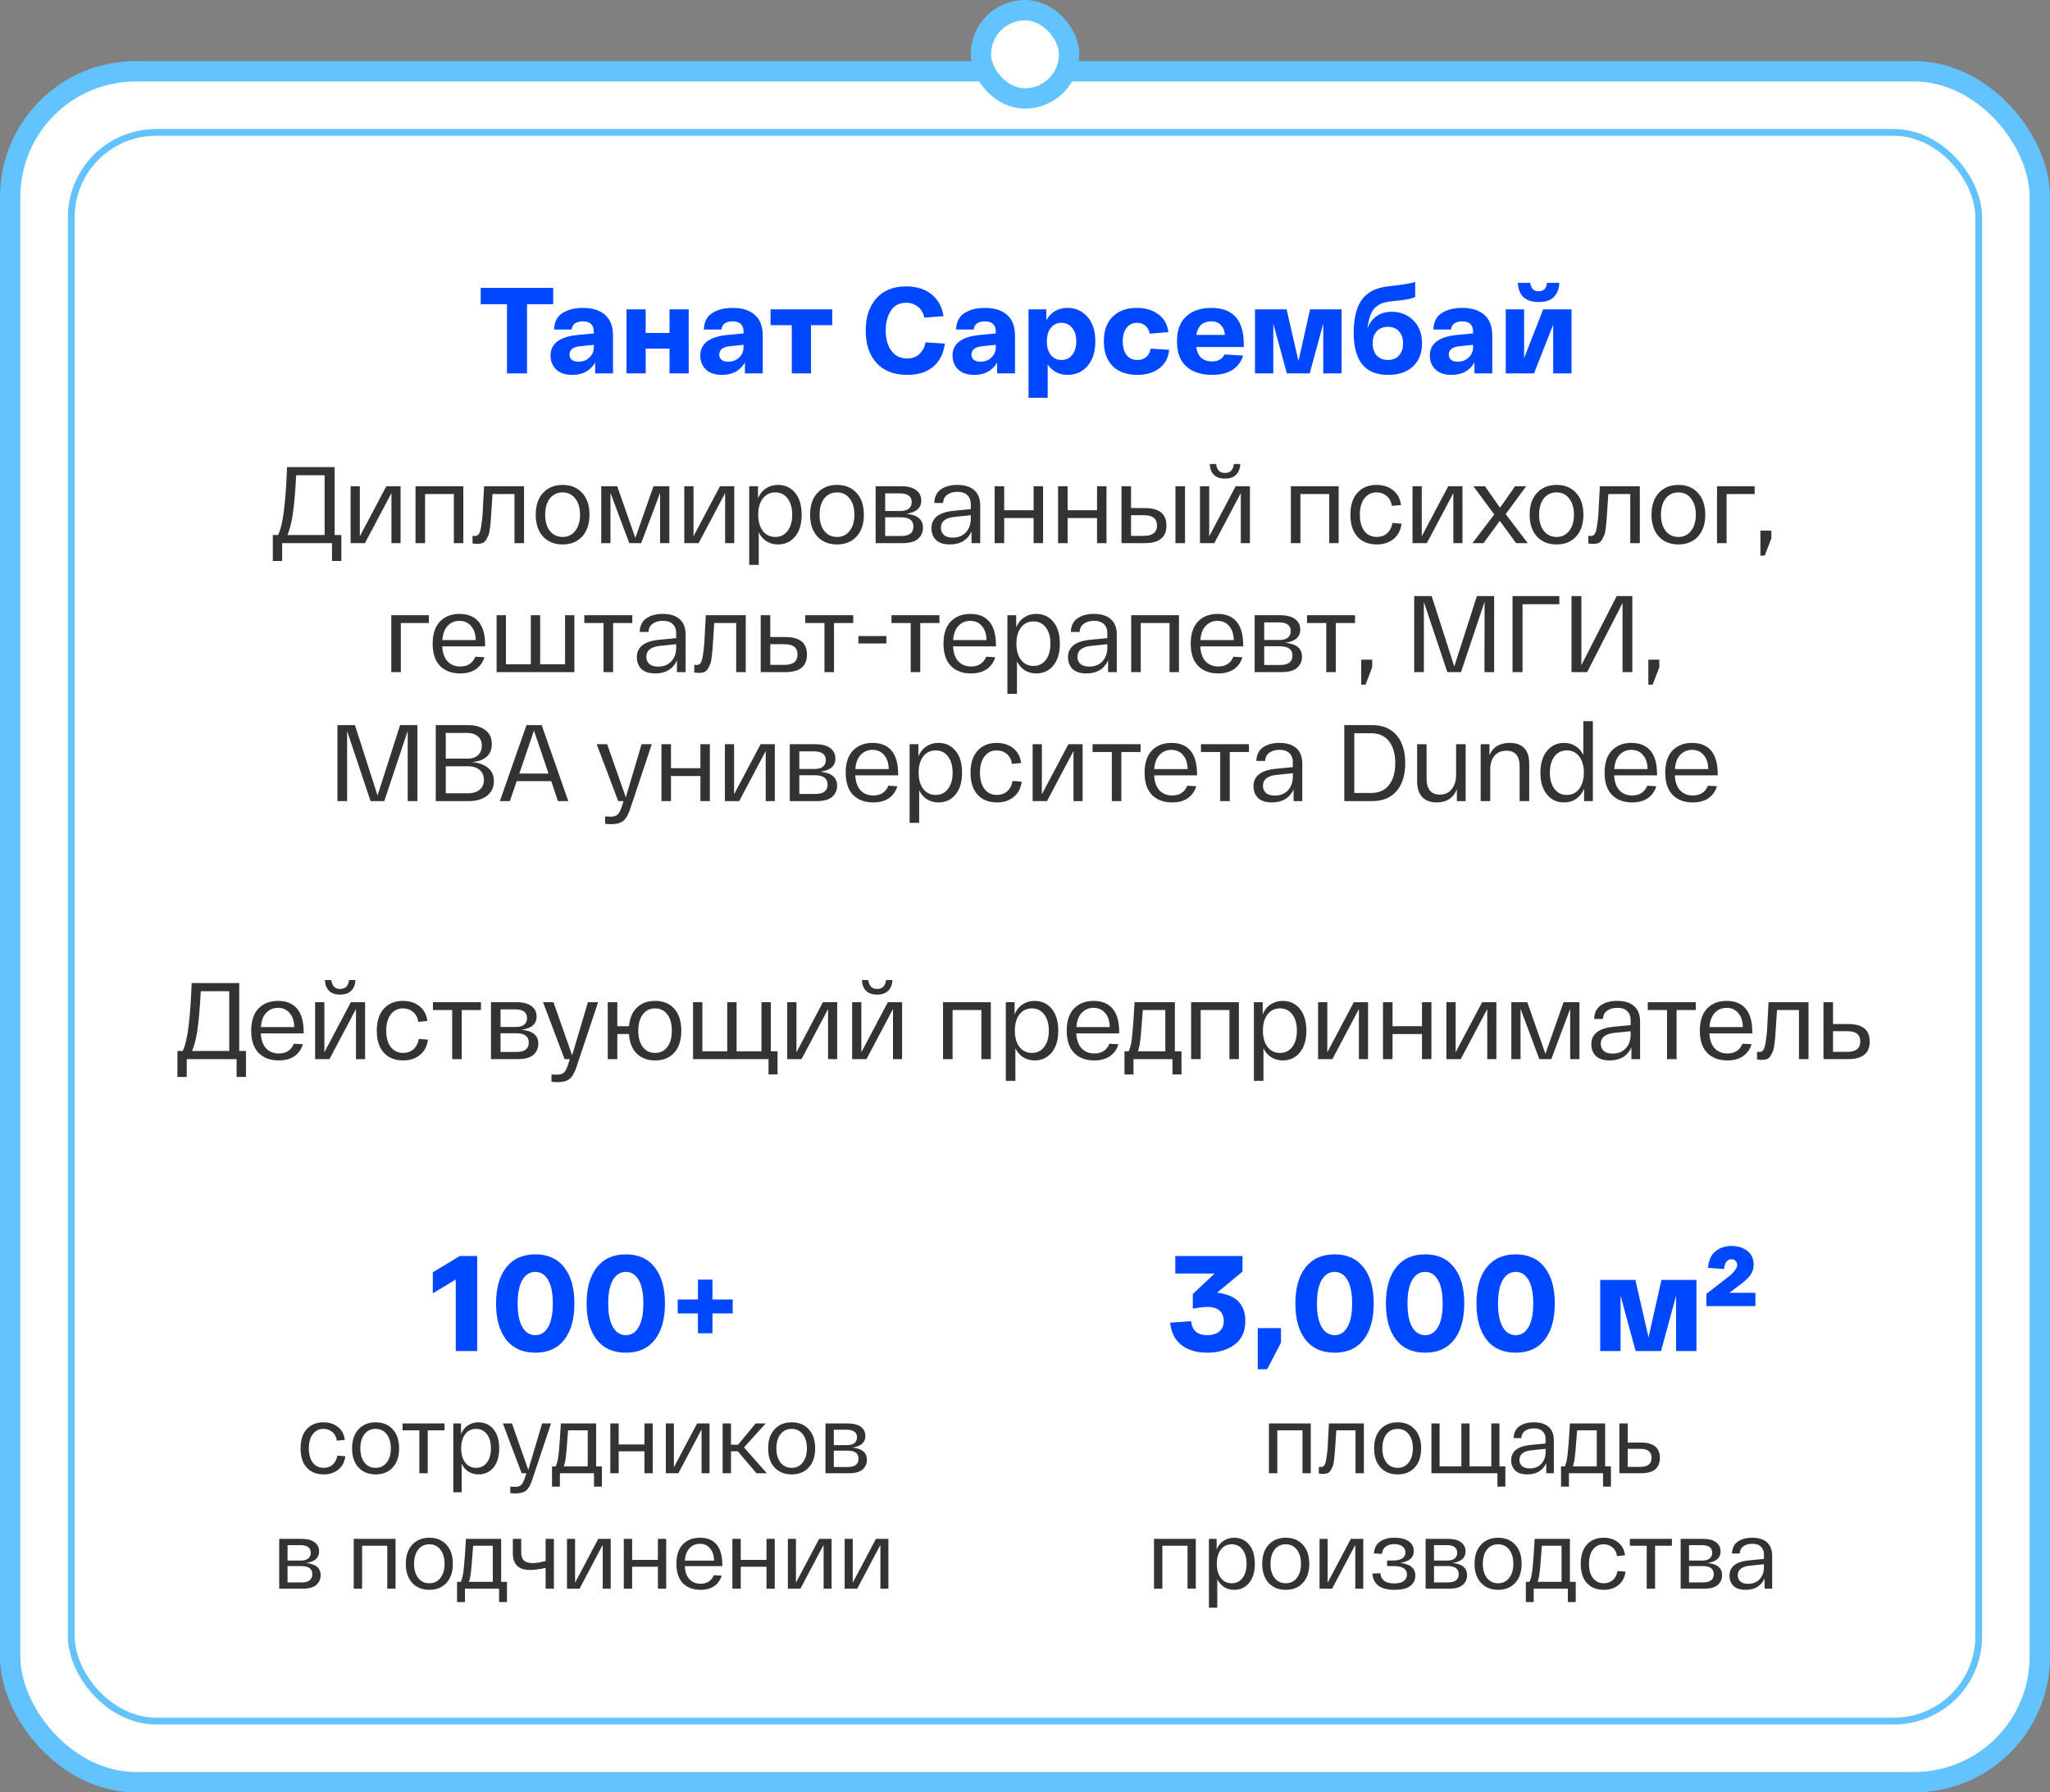
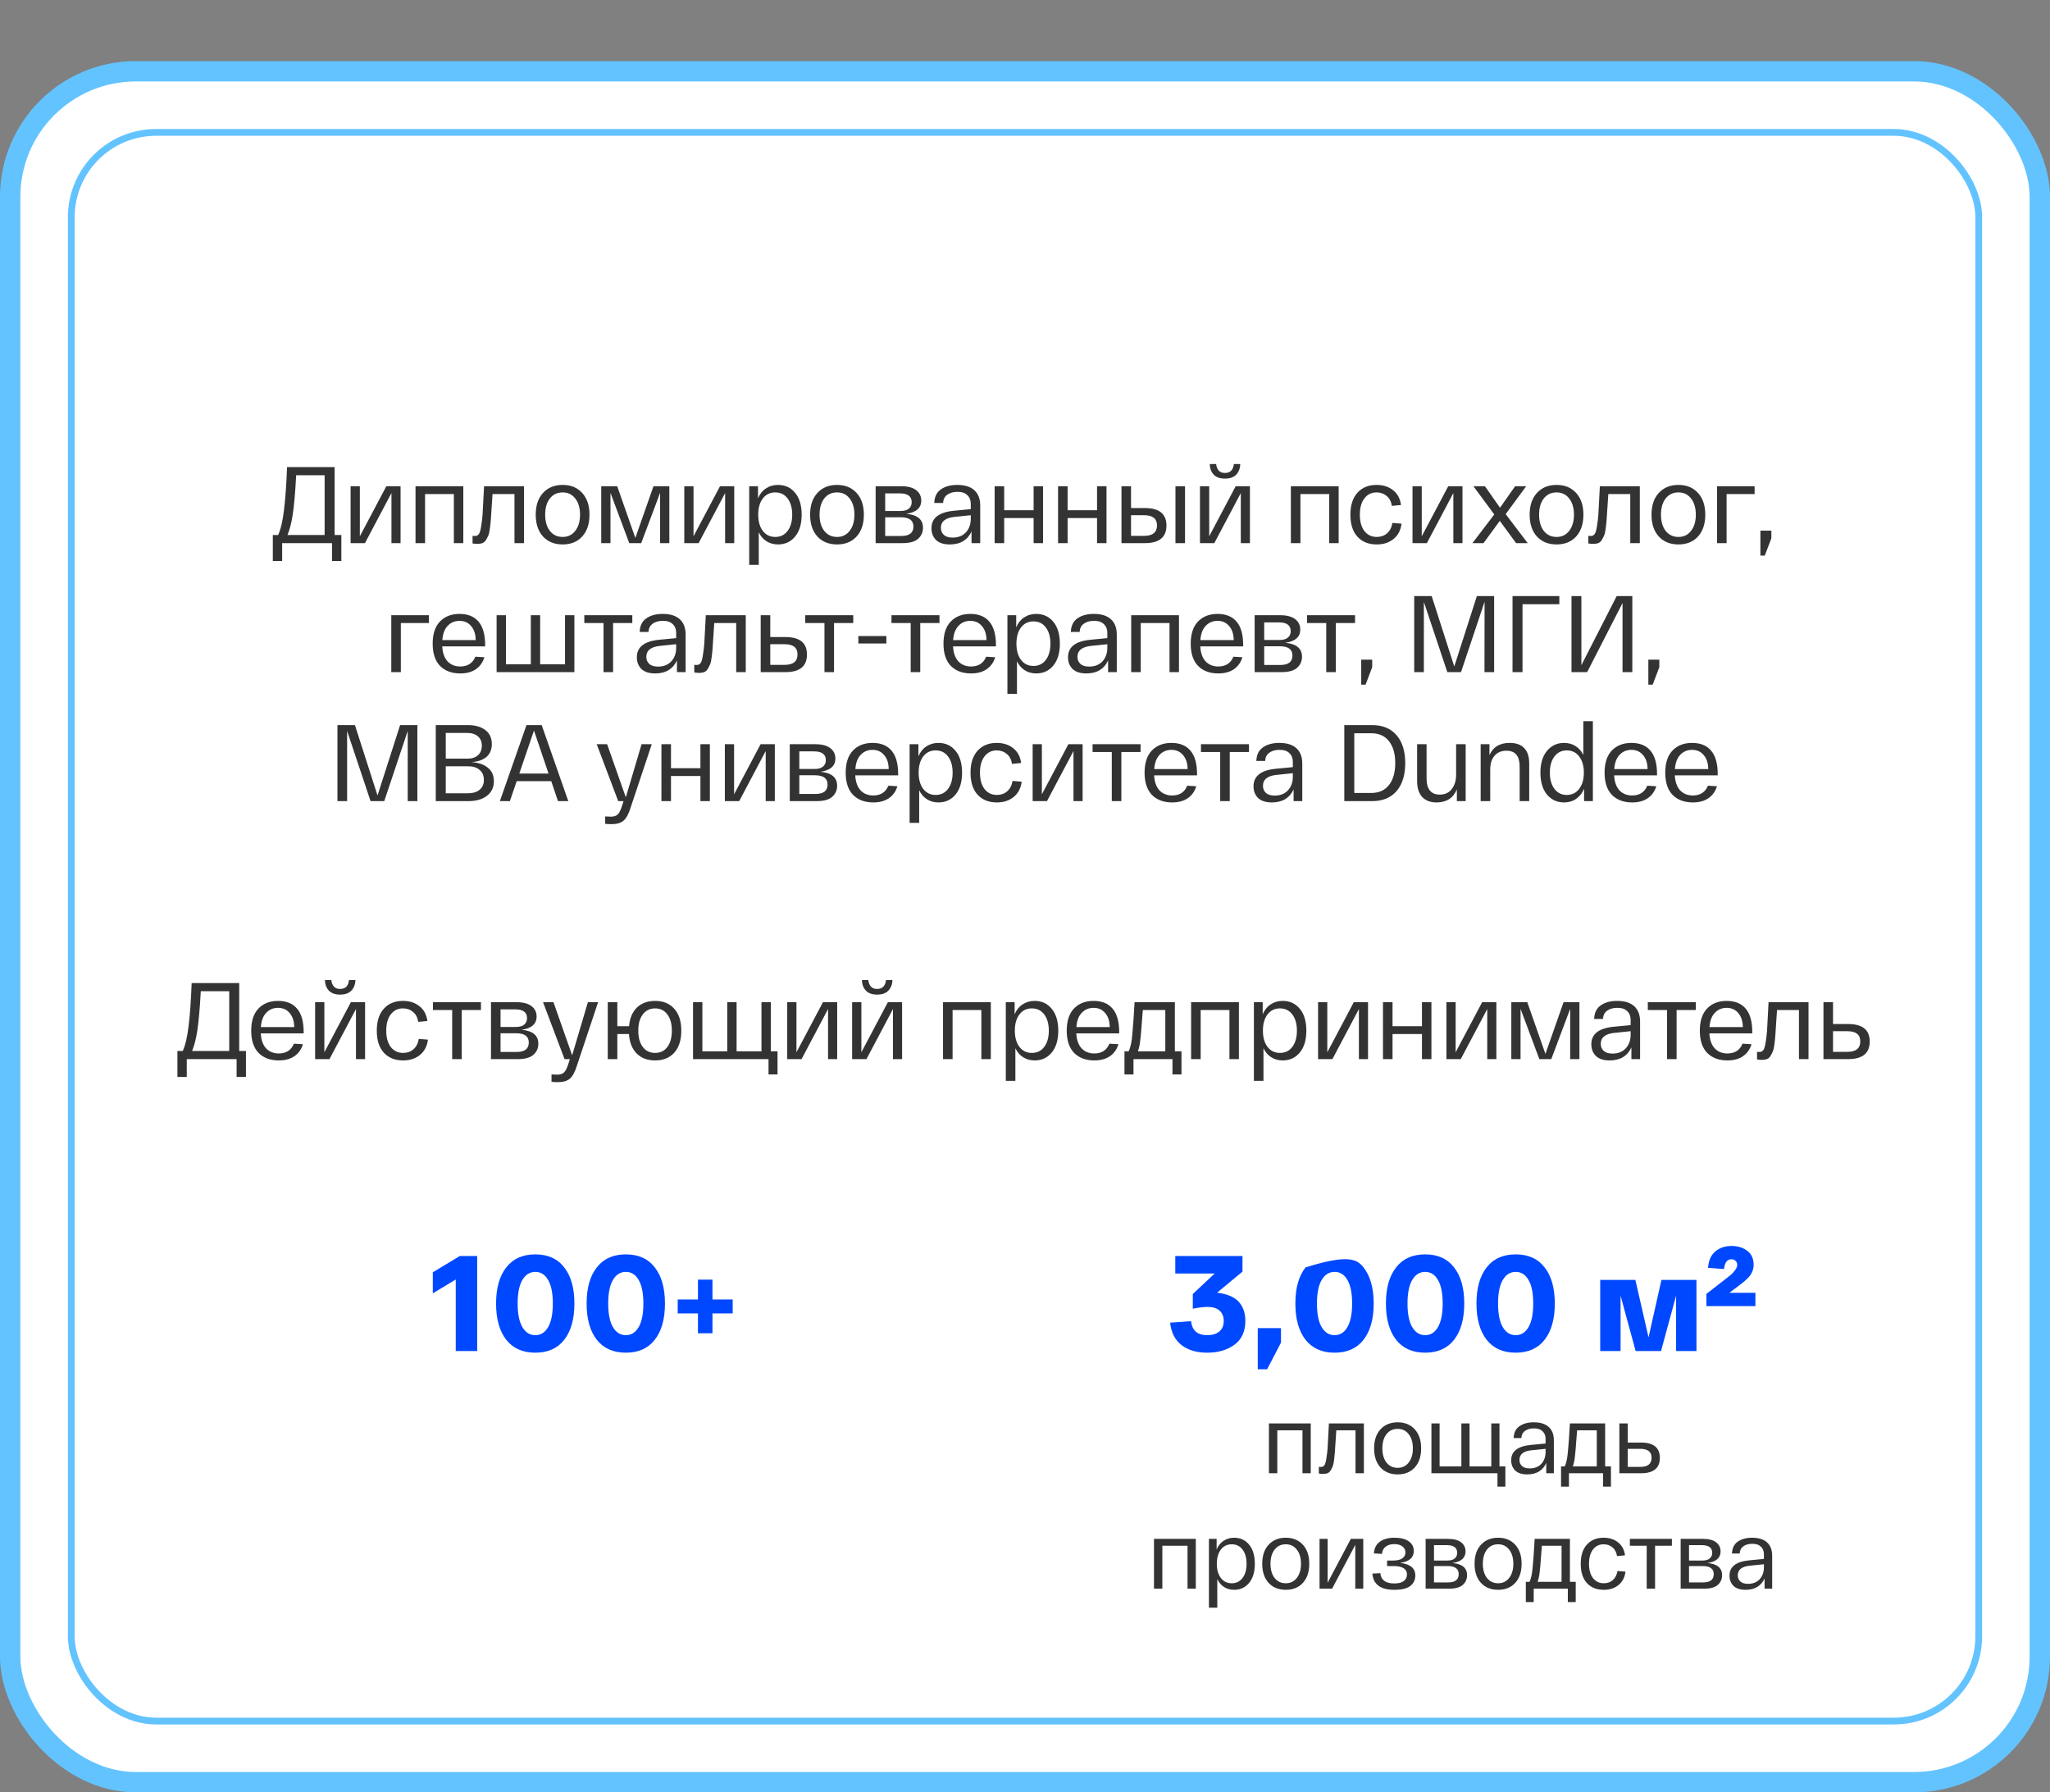
<svg xmlns="http://www.w3.org/2000/svg" width="302" height="264" viewBox="0 0 302 264" fill="none">
  <rect x="0" y="0" width="302" height="264" fill="#808080" stroke="none" />
  <rect x="1.5" y="10.5" width="299" height="252" rx="18.5" fill="white" stroke="#63C3FF" stroke-width="3" />
  <rect x="10.5" y="19.5" width="281" height="234" rx="12.5" fill="white" stroke="#63C3FF" />
-   <path d="M70.817 44.812V42.4H81.49V44.812H77.638V55H74.686V44.812H70.817ZM81.106 52.372C81.106 50.596 82.462 49.582 85.174 49.33L87.478 49.114V48.862C87.478 47.854 86.944 47.344 85.876 47.332C85.396 47.332 85.006 47.434 84.706 47.638C84.418 47.842 84.256 48.142 84.22 48.538H81.628C81.664 47.422 82.078 46.612 82.87 46.108C83.662 45.604 84.664 45.352 85.876 45.352C87.28 45.352 88.366 45.694 89.134 46.378C89.914 47.05 90.304 48.076 90.304 49.456V55H87.676V53.398C86.968 54.61 85.84 55.216 84.292 55.216C83.272 55.216 82.486 54.952 81.934 54.424C81.382 53.896 81.106 53.212 81.106 52.372ZM83.896 52.228C83.896 52.552 84.01 52.81 84.238 53.002C84.466 53.182 84.79 53.272 85.21 53.272C85.87 53.272 86.41 53.068 86.83 52.66C87.262 52.24 87.478 51.736 87.478 51.148V50.788L85.552 50.986C84.448 51.082 83.896 51.496 83.896 52.228ZM92.295 55V45.568H95.121V49.042H98.631V45.568H101.457V55H98.631V51.346H95.121V55H92.295ZM103.167 52.372C103.167 50.596 104.523 49.582 107.235 49.33L109.539 49.114V48.862C109.539 47.854 109.005 47.344 107.937 47.332C107.457 47.332 107.067 47.434 106.767 47.638C106.479 47.842 106.317 48.142 106.281 48.538H103.689C103.725 47.422 104.139 46.612 104.931 46.108C105.723 45.604 106.725 45.352 107.937 45.352C109.341 45.352 110.427 45.694 111.195 46.378C111.975 47.05 112.365 48.076 112.365 49.456V55H109.737V53.398C109.029 54.61 107.901 55.216 106.353 55.216C105.333 55.216 104.547 54.952 103.995 54.424C103.443 53.896 103.167 53.212 103.167 52.372ZM105.957 52.228C105.957 52.552 106.071 52.81 106.299 53.002C106.527 53.182 106.851 53.272 107.271 53.272C107.931 53.272 108.471 53.068 108.891 52.66C109.323 52.24 109.539 51.736 109.539 51.148V50.788L107.613 50.986C106.509 51.082 105.957 51.496 105.957 52.228ZM113.513 47.89V45.568H122.603V47.89H119.471V55H116.645V47.89H113.513ZM127.532 48.7C127.532 46.708 128.054 45.124 129.098 43.948C130.154 42.772 131.612 42.184 133.472 42.184C135.02 42.184 136.274 42.574 137.234 43.354C138.194 44.134 138.782 45.202 138.998 46.558L136.172 46.792C136.04 46.12 135.728 45.586 135.236 45.19C134.756 44.794 134.168 44.596 133.472 44.596C132.476 44.596 131.726 44.992 131.222 45.784C130.73 46.564 130.484 47.536 130.484 48.7C130.484 49.936 130.766 50.932 131.33 51.688C131.894 52.432 132.662 52.804 133.634 52.804C134.378 52.804 134.984 52.582 135.452 52.138C135.92 51.694 136.22 51.124 136.352 50.428L139.196 50.608C139.004 52.072 138.434 53.206 137.486 54.01C136.538 54.814 135.254 55.216 133.634 55.216C131.714 55.216 130.214 54.634 129.134 53.47C128.066 52.294 127.532 50.704 127.532 48.7ZM140.327 52.372C140.327 50.596 141.683 49.582 144.395 49.33L146.699 49.114V48.862C146.699 47.854 146.165 47.344 145.097 47.332C144.617 47.332 144.227 47.434 143.927 47.638C143.639 47.842 143.477 48.142 143.441 48.538H140.849C140.885 47.422 141.299 46.612 142.091 46.108C142.883 45.604 143.885 45.352 145.097 45.352C146.501 45.352 147.587 45.694 148.355 46.378C149.135 47.05 149.525 48.076 149.525 49.456V55H146.897V53.398C146.189 54.61 145.061 55.216 143.513 55.216C142.493 55.216 141.707 54.952 141.155 54.424C140.603 53.896 140.327 53.212 140.327 52.372ZM143.117 52.228C143.117 52.552 143.231 52.81 143.459 53.002C143.687 53.182 144.011 53.272 144.431 53.272C145.091 53.272 145.631 53.068 146.051 52.66C146.483 52.24 146.699 51.736 146.699 51.148V50.788L144.773 50.986C143.669 51.082 143.117 51.496 143.117 52.228ZM151.516 58.6V45.568H154.144V47.17C154.816 45.958 155.86 45.352 157.276 45.352C158.464 45.352 159.442 45.796 160.21 46.684C160.978 47.56 161.362 48.76 161.362 50.284C161.362 51.808 160.978 53.014 160.21 53.902C159.454 54.778 158.482 55.216 157.294 55.216C156.01 55.216 155.026 54.7 154.342 53.668V58.6H151.516ZM154.792 48.304C154.408 48.808 154.216 49.468 154.216 50.284C154.216 51.1 154.408 51.76 154.792 52.264C155.176 52.768 155.704 53.02 156.376 53.02C157.048 53.02 157.576 52.768 157.96 52.264C158.356 51.76 158.554 51.1 158.554 50.284C158.554 49.468 158.356 48.808 157.96 48.304C157.576 47.8 157.048 47.548 156.376 47.548C155.704 47.548 155.176 47.8 154.792 48.304ZM163.929 53.938C163.053 53.074 162.615 51.856 162.615 50.284C162.615 48.712 163.047 47.5 163.911 46.648C164.787 45.784 165.975 45.352 167.475 45.352C168.735 45.352 169.791 45.664 170.643 46.288C171.495 46.912 171.987 47.788 172.119 48.916L169.383 49.15C169.275 48.634 169.053 48.238 168.717 47.962C168.381 47.686 167.967 47.548 167.475 47.548C166.839 47.548 166.335 47.794 165.963 48.286C165.591 48.766 165.405 49.432 165.405 50.284C165.405 51.148 165.591 51.82 165.963 52.3C166.347 52.78 166.875 53.02 167.547 53.02C168.087 53.02 168.525 52.876 168.861 52.588C169.197 52.3 169.413 51.886 169.509 51.346L172.245 51.526C172.125 52.702 171.633 53.614 170.769 54.262C169.917 54.898 168.843 55.216 167.547 55.216C166.011 55.216 164.805 54.79 163.929 53.938ZM174.777 53.992C173.853 53.164 173.391 51.928 173.391 50.284C173.391 48.64 173.847 47.41 174.759 46.594C175.671 45.766 176.901 45.352 178.449 45.352C180.033 45.352 181.227 45.796 182.031 46.684C182.835 47.56 183.237 48.94 183.237 50.824V51.112H176.235C176.439 52.528 177.219 53.236 178.575 53.236C179.427 53.236 180.039 52.894 180.411 52.21L183.129 52.372C182.865 53.272 182.343 53.974 181.563 54.478C180.783 54.97 179.787 55.216 178.575 55.216C176.979 55.216 175.713 54.808 174.777 53.992ZM176.235 49.33H180.447C180.399 48.706 180.201 48.22 179.853 47.872C179.517 47.512 179.049 47.332 178.449 47.332C177.201 47.332 176.463 47.998 176.235 49.33ZM192.997 45.568H197.641V55H194.941V47.656L192.943 55H189.577L187.579 47.656V55H184.879V45.568H189.541L191.287 53.182L192.997 45.568ZM205.024 45.928C206.332 45.928 207.4 46.354 208.228 47.206C209.068 48.046 209.488 49.168 209.488 50.572C209.488 52 209.044 53.134 208.156 53.974C207.268 54.802 206.038 55.216 204.466 55.216C201.106 55.216 199.426 53.158 199.426 49.042C199.426 47.17 199.726 45.694 200.326 44.614C200.926 43.534 201.874 42.808 203.17 42.436C203.458 42.352 203.752 42.286 204.052 42.238C204.364 42.19 204.754 42.142 205.222 42.094C205.69 42.034 205.99 41.998 206.122 41.986C207.202 41.842 207.988 41.692 208.48 41.536V43.732C208.12 43.936 207.412 44.104 206.356 44.236C206.116 44.26 205.816 44.29 205.456 44.326C205.096 44.362 204.796 44.398 204.556 44.434C204.148 44.494 203.788 44.59 203.476 44.722C203.176 44.842 202.876 45.04 202.576 45.316C202.288 45.592 202.048 45.994 201.856 46.522C201.664 47.038 201.526 47.674 201.442 48.43C201.706 47.65 202.144 47.038 202.756 46.594C203.368 46.15 204.124 45.928 205.024 45.928ZM202.81 52.354C203.218 52.798 203.77 53.02 204.466 53.02C205.162 53.02 205.708 52.798 206.104 52.354C206.5 51.91 206.698 51.316 206.698 50.572C206.698 49.84 206.5 49.252 206.104 48.808C205.708 48.364 205.162 48.142 204.466 48.142C203.758 48.142 203.206 48.364 202.81 48.808C202.414 49.24 202.216 49.828 202.216 50.572C202.216 51.316 202.414 51.91 202.81 52.354ZM210.64 52.372C210.64 50.596 211.996 49.582 214.708 49.33L217.012 49.114V48.862C217.012 47.854 216.478 47.344 215.41 47.332C214.93 47.332 214.54 47.434 214.24 47.638C213.952 47.842 213.79 48.142 213.754 48.538H211.162C211.198 47.422 211.612 46.612 212.404 46.108C213.196 45.604 214.198 45.352 215.41 45.352C216.814 45.352 217.9 45.694 218.668 46.378C219.448 47.05 219.838 48.076 219.838 49.456V55H217.21V53.398C216.502 54.61 215.374 55.216 213.826 55.216C212.806 55.216 212.02 54.952 211.468 54.424C210.916 53.896 210.64 53.212 210.64 52.372ZM213.43 52.228C213.43 52.552 213.544 52.81 213.772 53.002C214 53.182 214.324 53.272 214.744 53.272C215.404 53.272 215.944 53.068 216.364 52.66C216.796 52.24 217.012 51.736 217.012 51.148V50.788L215.086 50.986C213.982 51.082 213.43 51.496 213.43 52.228ZM228.92 43.732C228.416 44.236 227.666 44.488 226.67 44.488C225.674 44.488 224.918 44.236 224.402 43.732C223.898 43.216 223.634 42.526 223.61 41.662H225.428C225.464 41.998 225.578 42.292 225.77 42.544C225.974 42.784 226.274 42.904 226.67 42.904C227.402 42.904 227.81 42.49 227.894 41.662H229.712C229.688 42.526 229.424 43.216 228.92 43.732ZM227.336 45.568H231.512V55H228.812V47.818L225.986 55H221.828V45.568H224.528V52.75L227.336 45.568Z" fill="#0048FF" />
  <path d="M49.295 78.8H50.287V82.624H48.911V80H41.567V82.624H40.191V78.8H40.975C41.359 77.968 41.647 76.736 41.839 75.104C42.042 73.461 42.191 71.36 42.287 68.8H49.295V78.8ZM47.823 78.8V70H43.631C43.493 72.613 43.317 74.587 43.103 75.92C42.933 77.029 42.682 77.989 42.351 78.8H47.823ZM56.915 71.616H59.011V80H57.667V72.624L53.763 80H51.651V71.616H53.011V78.992L56.915 71.616ZM61.213 80V71.616H68.253V80H66.861V72.768H62.621V80H61.213ZM71.311 71.616H77.199V80H75.791V72.768H72.559C72.527 73.227 72.485 73.861 72.431 74.672C72.389 75.461 72.351 76.032 72.319 76.384C72.298 76.736 72.255 77.173 72.191 77.696C72.127 78.219 72.053 78.587 71.967 78.8C71.882 79.013 71.765 79.248 71.615 79.504C71.466 79.749 71.285 79.915 71.071 80C70.858 80.075 70.602 80.112 70.303 80.112C70.143 80.112 69.914 80.091 69.615 80.048V78.928C69.722 78.939 69.85 78.944 69.999 78.944C70.234 78.944 70.421 78.843 70.559 78.64C70.698 78.437 70.81 78.037 70.895 77.44C70.991 76.832 71.055 76.299 71.087 75.84C71.119 75.381 71.162 74.587 71.215 73.456C71.258 72.667 71.29 72.053 71.311 71.616ZM79.993 79.024C79.278 78.235 78.921 77.163 78.921 75.808C78.921 74.453 79.278 73.387 79.993 72.608C80.718 71.819 81.683 71.424 82.889 71.424C84.094 71.424 85.054 71.819 85.769 72.608C86.484 73.387 86.841 74.453 86.841 75.808C86.841 77.163 86.484 78.235 85.769 79.024C85.054 79.803 84.094 80.192 82.889 80.192C81.683 80.192 80.718 79.803 79.993 79.024ZM81.001 73.424C80.542 74.021 80.313 74.816 80.313 75.808C80.313 76.8 80.542 77.595 81.001 78.192C81.47 78.789 82.1 79.088 82.889 79.088C83.668 79.088 84.286 78.789 84.745 78.192C85.214 77.595 85.449 76.8 85.449 75.808C85.449 74.816 85.214 74.021 84.745 73.424C84.286 72.827 83.668 72.528 82.889 72.528C82.1 72.528 81.47 72.827 81.001 73.424ZM96.269 71.616H98.605V80H97.245V72.592L94.461 80H92.701L89.933 72.592V80H88.573V71.616H90.925L93.597 79.232L96.269 71.616ZM106.071 71.616H108.167V80H106.823V72.624L102.919 80H100.807V71.616H102.167V78.992L106.071 71.616ZM110.37 83.2V71.616H111.666V73.408C111.922 72.779 112.306 72.293 112.818 71.952C113.34 71.6 113.938 71.424 114.61 71.424C115.655 71.424 116.498 71.813 117.138 72.592C117.778 73.371 118.098 74.443 118.098 75.808C118.098 77.173 117.778 78.245 117.138 79.024C116.498 79.803 115.655 80.192 114.61 80.192C113.98 80.192 113.42 80.037 112.93 79.728C112.439 79.419 112.055 78.976 111.778 78.4V83.2H110.37ZM112.37 73.424C111.922 74.021 111.698 74.816 111.698 75.808C111.698 76.8 111.922 77.595 112.37 78.192C112.828 78.789 113.442 79.088 114.21 79.088C114.978 79.088 115.586 78.789 116.034 78.192C116.482 77.595 116.706 76.8 116.706 75.808C116.706 74.816 116.482 74.021 116.034 73.424C115.586 72.827 114.978 72.528 114.21 72.528C113.442 72.528 112.828 72.827 112.37 73.424ZM120.415 79.024C119.7 78.235 119.343 77.163 119.343 75.808C119.343 74.453 119.7 73.387 120.415 72.608C121.14 71.819 122.105 71.424 123.311 71.424C124.516 71.424 125.476 71.819 126.191 72.608C126.905 73.387 127.263 74.453 127.263 75.808C127.263 77.163 126.905 78.235 126.191 79.024C125.476 79.803 124.516 80.192 123.311 80.192C122.105 80.192 121.14 79.803 120.415 79.024ZM121.423 73.424C120.964 74.021 120.735 74.816 120.735 75.808C120.735 76.8 120.964 77.595 121.423 78.192C121.892 78.789 122.521 79.088 123.311 79.088C124.089 79.088 124.708 78.789 125.167 78.192C125.636 77.595 125.871 76.8 125.871 75.808C125.871 74.816 125.636 74.021 125.167 73.424C124.708 72.827 124.089 72.528 123.311 72.528C122.521 72.528 121.892 72.827 121.423 73.424ZM133.507 75.68C135.149 75.829 135.971 76.512 135.971 77.728C135.971 78.389 135.731 78.933 135.251 79.36C134.771 79.787 134.003 80 132.947 80H128.995V71.616H132.755C133.725 71.616 134.461 71.808 134.963 72.192C135.464 72.576 135.715 73.088 135.715 73.728C135.715 74.816 134.979 75.467 133.507 75.68ZM130.403 72.672V75.264H132.643C133.208 75.264 133.624 75.147 133.891 74.912C134.168 74.677 134.307 74.363 134.307 73.968C134.307 73.104 133.725 72.672 132.563 72.672H130.403ZM132.787 78.944C133.971 78.944 134.563 78.48 134.563 77.552C134.563 76.645 133.944 76.192 132.707 76.192H130.403V78.944H132.787ZM137.219 77.808C137.219 76.304 138.317 75.445 140.515 75.232L143.011 74.992V74.192C143.011 73.669 142.84 73.248 142.499 72.928C142.168 72.597 141.677 72.437 141.027 72.448C140.429 72.448 139.939 72.587 139.555 72.864C139.171 73.131 138.963 73.536 138.931 74.08H137.635C137.667 73.173 137.992 72.507 138.611 72.08C139.229 71.643 140.035 71.424 141.027 71.424C142.125 71.424 142.963 71.685 143.539 72.208C144.115 72.731 144.403 73.483 144.403 74.464V80H143.123V78.272C142.856 78.88 142.451 79.355 141.907 79.696C141.363 80.027 140.701 80.192 139.923 80.192C139.027 80.192 138.349 79.973 137.891 79.536C137.443 79.088 137.219 78.512 137.219 77.808ZM138.611 77.76C138.611 78.176 138.755 78.517 139.043 78.784C139.331 79.051 139.763 79.184 140.339 79.184C141.16 79.184 141.811 78.928 142.291 78.416C142.771 77.893 143.011 77.221 143.011 76.4V75.888L140.674 76.128C139.299 76.256 138.611 76.8 138.611 77.76ZM146.526 80V71.616H147.934V75.152H152.27V71.616H153.662V80H152.27V76.304H147.934V80H146.526ZM155.87 80V71.616H157.278V75.152H161.614V71.616H163.006V80H161.614V76.304H157.278V80H155.87ZM168.653 74.832C170.776 74.832 171.837 75.691 171.837 77.408C171.837 79.136 170.776 80 168.653 80H165.885H165.213V71.616H166.621V74.832H168.653ZM173.165 71.616H174.573V80H173.165V71.616ZM168.541 78.928C169.811 78.928 170.445 78.416 170.445 77.392C170.445 76.389 169.811 75.888 168.541 75.888H166.621V78.928H168.541ZM182.104 69.92C181.731 70.304 181.181 70.496 180.456 70.496C179.731 70.496 179.181 70.304 178.808 69.92C178.435 69.525 178.237 69.003 178.216 68.352H179.16C179.192 68.715 179.309 69.024 179.512 69.28C179.715 69.536 180.029 69.664 180.456 69.664C181.235 69.664 181.672 69.227 181.768 68.352H182.712C182.691 69.003 182.488 69.525 182.104 69.92ZM182.04 71.616H184.136V80H182.792V72.624L178.888 80H176.776V71.616H178.136V78.992L182.04 71.616ZM190.167 80V71.616H197.207V80H195.815V72.768H191.575V80H190.167ZM198.937 75.808C198.937 74.411 199.283 73.333 199.977 72.576C200.67 71.808 201.609 71.424 202.793 71.424C203.753 71.424 204.558 71.68 205.209 72.192C205.87 72.704 206.265 73.435 206.392 74.384L205.049 74.512C204.942 73.861 204.681 73.371 204.265 73.04C203.859 72.699 203.369 72.528 202.793 72.528C202.046 72.528 201.449 72.821 201.001 73.408C200.553 73.984 200.329 74.784 200.329 75.808C200.329 76.832 200.553 77.637 201.001 78.224C201.459 78.8 202.067 79.088 202.825 79.088C203.422 79.088 203.923 78.912 204.329 78.56C204.745 78.197 205.011 77.685 205.129 77.024L206.473 77.136C206.345 78.107 205.95 78.859 205.289 79.392C204.627 79.925 203.806 80.192 202.825 80.192C201.619 80.192 200.67 79.813 199.977 79.056C199.283 78.299 198.937 77.216 198.937 75.808ZM213.352 71.616H215.448V80H214.104V72.624L210.2 80H208.088V71.616H209.448V78.992L213.352 71.616ZM225.059 80H223.347L220.947 76.72L218.547 80H216.915L220.131 75.776L217.059 71.616H218.755L220.979 74.784L223.203 71.616H224.835L221.811 75.728L225.059 80ZM226.415 79.024C225.7 78.235 225.343 77.163 225.343 75.808C225.343 74.453 225.7 73.387 226.415 72.608C227.14 71.819 228.105 71.424 229.311 71.424C230.516 71.424 231.476 71.819 232.191 72.608C232.905 73.387 233.263 74.453 233.263 75.808C233.263 77.163 232.905 78.235 232.191 79.024C231.476 79.803 230.516 80.192 229.311 80.192C228.105 80.192 227.14 79.803 226.415 79.024ZM227.423 73.424C226.964 74.021 226.735 74.816 226.735 75.808C226.735 76.8 226.964 77.595 227.423 78.192C227.892 78.789 228.521 79.088 229.311 79.088C230.089 79.088 230.708 78.789 231.167 78.192C231.636 77.595 231.871 76.8 231.871 75.808C231.871 74.816 231.636 74.021 231.167 73.424C230.708 72.827 230.089 72.528 229.311 72.528C228.521 72.528 227.892 72.827 227.423 73.424ZM235.686 71.616H241.574V80H240.166V72.768H236.934C236.902 73.227 236.86 73.861 236.806 74.672C236.764 75.461 236.726 76.032 236.694 76.384C236.673 76.736 236.63 77.173 236.566 77.696C236.502 78.219 236.428 78.587 236.342 78.8C236.257 79.013 236.14 79.248 235.99 79.504C235.841 79.749 235.66 79.915 235.446 80C235.233 80.075 234.977 80.112 234.678 80.112C234.518 80.112 234.289 80.091 233.99 80.048V78.928C234.097 78.939 234.225 78.944 234.374 78.944C234.609 78.944 234.796 78.843 234.934 78.64C235.073 78.437 235.185 78.037 235.27 77.44C235.366 76.832 235.43 76.299 235.462 75.84C235.494 75.381 235.537 74.587 235.59 73.456C235.633 72.667 235.665 72.053 235.686 71.616ZM244.368 79.024C243.653 78.235 243.296 77.163 243.296 75.808C243.296 74.453 243.653 73.387 244.368 72.608C245.093 71.819 246.059 71.424 247.264 71.424C248.469 71.424 249.429 71.819 250.144 72.608C250.859 73.387 251.216 74.453 251.216 75.808C251.216 77.163 250.859 78.235 250.144 79.024C249.429 79.803 248.469 80.192 247.264 80.192C246.059 80.192 245.093 79.803 244.368 79.024ZM245.376 73.424C244.917 74.021 244.688 74.816 244.688 75.808C244.688 76.8 244.917 77.595 245.376 78.192C245.845 78.789 246.475 79.088 247.264 79.088C248.043 79.088 248.661 78.789 249.12 78.192C249.589 77.595 249.824 76.8 249.824 75.808C249.824 74.816 249.589 74.021 249.12 73.424C248.661 72.827 248.043 72.528 247.264 72.528C246.475 72.528 245.845 72.827 245.376 73.424ZM252.948 80V71.616H258.484V72.768H254.356V80H252.948ZM259.337 81.84V78.16H260.953V79.28L259.977 81.84H259.337ZM57.643 99V90.616H63.179V91.768H59.051V99H57.643ZM63.741 94.808C63.741 93.379 64.099 92.291 64.813 91.544C65.538 90.797 66.499 90.424 67.693 90.424C68.92 90.424 69.853 90.803 70.493 91.56C71.144 92.317 71.469 93.469 71.469 95.016V95.208H65.149C65.203 96.168 65.464 96.904 65.933 97.416C66.413 97.917 67.037 98.168 67.805 98.168C68.893 98.168 69.635 97.688 70.029 96.728L71.357 96.808C71.133 97.555 70.717 98.141 70.109 98.568C69.501 98.984 68.733 99.192 67.805 99.192C66.557 99.192 65.565 98.824 64.829 98.088C64.104 97.341 63.741 96.248 63.741 94.808ZM65.165 94.28H70.077C70.067 93.405 69.843 92.717 69.405 92.216C68.978 91.704 68.408 91.448 67.693 91.448C66.989 91.448 66.408 91.693 65.949 92.184C65.49 92.664 65.229 93.363 65.165 94.28ZM73.159 99V90.616H74.535V97.848H78.199V90.616H79.575V97.848H83.239V90.616H84.615V99H73.159ZM86.079 91.768V90.616H93.151V91.768H90.319V99H88.911V91.768H86.079ZM93.82 96.808C93.82 95.304 94.919 94.445 97.116 94.232L99.612 93.992V93.192C99.612 92.669 99.441 92.248 99.1 91.928C98.769 91.597 98.279 91.437 97.628 91.448C97.031 91.448 96.54 91.587 96.156 91.864C95.772 92.131 95.564 92.536 95.532 93.08H94.236C94.268 92.173 94.593 91.507 95.212 91.08C95.831 90.643 96.636 90.424 97.628 90.424C98.727 90.424 99.564 90.685 100.14 91.208C100.716 91.731 101.004 92.483 101.004 93.464V99H99.724V97.272C99.457 97.88 99.052 98.355 98.508 98.696C97.964 99.027 97.303 99.192 96.524 99.192C95.628 99.192 94.951 98.973 94.492 98.536C94.044 98.088 93.82 97.512 93.82 96.808ZM95.212 96.76C95.212 97.176 95.356 97.517 95.644 97.784C95.932 98.051 96.364 98.184 96.94 98.184C97.761 98.184 98.412 97.928 98.892 97.416C99.372 96.893 99.612 96.221 99.612 95.4V94.888L97.276 95.128C95.9 95.256 95.212 95.8 95.212 96.76ZM103.975 90.616H109.863V99H108.455V91.768H105.223C105.191 92.227 105.149 92.861 105.095 93.672C105.053 94.461 105.015 95.032 104.983 95.384C104.962 95.736 104.919 96.173 104.855 96.696C104.791 97.219 104.717 97.587 104.631 97.8C104.546 98.013 104.429 98.248 104.279 98.504C104.13 98.749 103.949 98.915 103.735 99C103.522 99.075 103.266 99.112 102.967 99.112C102.807 99.112 102.578 99.091 102.279 99.048V97.928C102.386 97.939 102.514 97.944 102.663 97.944C102.898 97.944 103.085 97.843 103.223 97.64C103.362 97.437 103.474 97.037 103.559 96.44C103.655 95.832 103.719 95.299 103.751 94.84C103.783 94.381 103.826 93.587 103.879 92.456C103.922 91.667 103.954 91.053 103.975 90.616ZM115.697 93.832C117.82 93.832 118.881 94.691 118.881 96.408C118.881 98.136 117.82 99 115.697 99H112.737H112.065V90.616H113.473V93.832H115.697ZM115.585 97.928C116.854 97.928 117.489 97.416 117.489 96.392C117.489 95.389 116.854 94.888 115.585 94.888H113.473V97.928H115.585ZM118.626 91.768V90.616H125.698V91.768H122.866V99H121.458V91.768H118.626ZM126.451 93.688H130.579V94.776H126.451V93.688ZM131.329 91.768V90.616H138.401V91.768H135.569V99H134.161V91.768H131.329ZM138.991 94.808C138.991 93.379 139.349 92.291 140.063 91.544C140.789 90.797 141.749 90.424 142.943 90.424C144.17 90.424 145.103 90.803 145.743 91.56C146.394 92.317 146.719 93.469 146.719 95.016V95.208H140.399C140.453 96.168 140.714 96.904 141.183 97.416C141.663 97.917 142.287 98.168 143.055 98.168C144.143 98.168 144.885 97.688 145.279 96.728L146.607 96.808C146.383 97.555 145.967 98.141 145.359 98.568C144.751 98.984 143.983 99.192 143.055 99.192C141.807 99.192 140.815 98.824 140.079 98.088C139.354 97.341 138.991 96.248 138.991 94.808ZM140.415 94.28H145.327C145.317 93.405 145.093 92.717 144.655 92.216C144.229 91.704 143.658 91.448 142.943 91.448C142.239 91.448 141.658 91.693 141.199 92.184C140.741 92.664 140.479 93.363 140.415 94.28ZM148.409 102.2V90.616H149.705V92.408C149.961 91.779 150.345 91.293 150.857 90.952C151.379 90.6 151.977 90.424 152.649 90.424C153.694 90.424 154.537 90.813 155.177 91.592C155.817 92.371 156.137 93.443 156.137 94.808C156.137 96.173 155.817 97.245 155.177 98.024C154.537 98.803 153.694 99.192 152.649 99.192C152.019 99.192 151.459 99.037 150.969 98.728C150.478 98.419 150.094 97.976 149.817 97.4V102.2H148.409ZM150.409 92.424C149.961 93.021 149.737 93.816 149.737 94.808C149.737 95.8 149.961 96.595 150.409 97.192C150.867 97.789 151.481 98.088 152.249 98.088C153.017 98.088 153.625 97.789 154.073 97.192C154.521 96.595 154.745 95.8 154.745 94.808C154.745 93.816 154.521 93.021 154.073 92.424C153.625 91.827 153.017 91.528 152.249 91.528C151.481 91.528 150.867 91.827 150.409 92.424ZM157.336 96.808C157.336 95.304 158.434 94.445 160.632 94.232L163.128 93.992V93.192C163.128 92.669 162.957 92.248 162.616 91.928C162.285 91.597 161.794 91.437 161.144 91.448C160.546 91.448 160.056 91.587 159.672 91.864C159.288 92.131 159.08 92.536 159.048 93.08H157.752C157.784 92.173 158.109 91.507 158.728 91.08C159.346 90.643 160.152 90.424 161.144 90.424C162.242 90.424 163.08 90.685 163.656 91.208C164.232 91.731 164.52 92.483 164.52 93.464V99H163.24V97.272C162.973 97.88 162.568 98.355 162.024 98.696C161.48 99.027 160.818 99.192 160.04 99.192C159.144 99.192 158.466 98.973 158.008 98.536C157.56 98.088 157.336 97.512 157.336 96.808ZM158.728 96.76C158.728 97.176 158.872 97.517 159.16 97.784C159.448 98.051 159.88 98.184 160.456 98.184C161.277 98.184 161.928 97.928 162.408 97.416C162.888 96.893 163.128 96.221 163.128 95.4V94.888L160.792 95.128C159.416 95.256 158.728 95.8 158.728 96.76ZM166.643 99V90.616H173.683V99H172.291V91.768H168.051V99H166.643ZM175.413 94.808C175.413 93.379 175.77 92.291 176.485 91.544C177.21 90.797 178.17 90.424 179.365 90.424C180.592 90.424 181.525 90.803 182.165 91.56C182.816 92.317 183.141 93.469 183.141 95.016V95.208H176.821C176.874 96.168 177.136 96.904 177.605 97.416C178.085 97.917 178.709 98.168 179.477 98.168C180.565 98.168 181.306 97.688 181.701 96.728L183.029 96.808C182.805 97.555 182.389 98.141 181.781 98.568C181.173 98.984 180.405 99.192 179.477 99.192C178.229 99.192 177.237 98.824 176.501 98.088C175.776 97.341 175.413 96.248 175.413 94.808ZM176.837 94.28H181.749C181.738 93.405 181.514 92.717 181.077 92.216C180.65 91.704 180.08 91.448 179.365 91.448C178.661 91.448 178.08 91.693 177.621 92.184C177.162 92.664 176.901 93.363 176.837 94.28ZM189.343 94.68C190.985 94.829 191.807 95.512 191.807 96.728C191.807 97.389 191.567 97.933 191.087 98.36C190.607 98.787 189.839 99 188.783 99H184.831V90.616H188.591C189.561 90.616 190.297 90.808 190.799 91.192C191.3 91.576 191.551 92.088 191.551 92.728C191.551 93.816 190.815 94.467 189.343 94.68ZM186.239 91.672V94.264H188.479C189.044 94.264 189.46 94.147 189.727 93.912C190.004 93.677 190.143 93.363 190.143 92.968C190.143 92.104 189.561 91.672 188.399 91.672H186.239ZM188.623 97.944C189.807 97.944 190.399 97.48 190.399 96.552C190.399 95.645 189.78 95.192 188.543 95.192H186.239V97.944H188.623ZM192.548 91.768V90.616H199.62V91.768H196.788V99H195.38V91.768H192.548ZM200.532 100.84V97.16H202.148V98.28L201.172 100.84H200.532ZM217.568 87.8H220.112V99H218.688L218.704 88.632L215.232 99H213.216L209.76 88.664V99H208.336V87.8H210.912L214.24 98.168L217.568 87.8ZM222.821 99V87.8H229.717V89H224.293V99H222.821ZM238.164 87.8H240.468V99H239.028V88.824L233.812 99H231.508V87.8H232.964V97.976L238.164 87.8ZM242.829 100.84V97.16H244.445V98.28L243.469 100.84H242.829ZM58.943 106.8H61.487V118H60.063V107.664L56.607 118H54.591L51.135 107.664V118H49.711V106.8H52.287L55.615 117.168L58.943 106.8ZM69.46 112.256C70.462 112.32 71.262 112.592 71.86 113.072C72.457 113.541 72.756 114.203 72.756 115.056C72.756 115.984 72.409 116.709 71.716 117.232C71.033 117.744 70.121 118 68.98 118H64.196V106.8H68.916C69.982 106.8 70.836 107.04 71.476 107.52C72.126 107.989 72.452 108.683 72.452 109.6C72.452 110.389 72.196 111.013 71.684 111.472C71.172 111.92 70.43 112.181 69.46 112.256ZM65.668 107.952V111.744H68.884C69.534 111.744 70.046 111.573 70.42 111.232C70.793 110.891 70.98 110.421 70.98 109.824C70.98 109.227 70.782 108.768 70.388 108.448C70.004 108.117 69.47 107.952 68.788 107.952H65.668ZM68.868 116.848C69.636 116.848 70.228 116.677 70.644 116.336C71.07 115.995 71.284 115.509 71.284 114.88C71.284 114.251 71.076 113.76 70.66 113.408C70.254 113.045 69.678 112.864 68.932 112.864H65.668V116.848H68.868ZM82.2 118L81.208 115.056H76.12L75.112 118H73.64L77.56 106.8H79.8L83.72 118H82.2ZM76.504 113.936H80.808L78.664 107.6L76.504 113.936ZM94.514 109.616H96.018L92.898 118.96C92.61 119.888 92.268 120.523 91.874 120.864C91.479 121.216 90.882 121.392 90.082 121.392C89.815 121.392 89.506 121.376 89.154 121.344V120.256C89.538 120.277 89.82 120.288 90.002 120.288C90.439 120.288 90.77 120.181 90.994 119.968C91.218 119.755 91.426 119.349 91.618 118.752L91.858 118H91.074L87.906 109.616H89.442L92.194 117.44L94.514 109.616ZM97.44 118V109.616H98.848V113.152H103.184V109.616H104.576V118H103.184V114.304H98.848V118H97.44ZM112.048 109.616H114.144V118H112.8V110.624L108.896 118H106.784V109.616H108.144V116.992L112.048 109.616ZM120.858 113.68C122.501 113.829 123.322 114.512 123.322 115.728C123.322 116.389 123.082 116.933 122.602 117.36C122.122 117.787 121.354 118 120.298 118H116.346V109.616H120.106C121.077 109.616 121.813 109.808 122.314 110.192C122.816 110.576 123.066 111.088 123.066 111.728C123.066 112.816 122.33 113.467 120.858 113.68ZM117.754 110.672V113.264H119.994C120.56 113.264 120.976 113.147 121.242 112.912C121.52 112.677 121.658 112.363 121.658 111.968C121.658 111.104 121.077 110.672 119.914 110.672H117.754ZM120.138 116.944C121.322 116.944 121.914 116.48 121.914 115.552C121.914 114.645 121.296 114.192 120.058 114.192H117.754V116.944H120.138ZM124.585 113.808C124.585 112.379 124.942 111.291 125.657 110.544C126.382 109.797 127.342 109.424 128.537 109.424C129.764 109.424 130.697 109.803 131.337 110.56C131.988 111.317 132.313 112.469 132.313 114.016V114.208H125.993C126.046 115.168 126.308 115.904 126.777 116.416C127.257 116.917 127.881 117.168 128.649 117.168C129.737 117.168 130.478 116.688 130.873 115.728L132.201 115.808C131.977 116.555 131.561 117.141 130.953 117.568C130.345 117.984 129.577 118.192 128.649 118.192C127.401 118.192 126.409 117.824 125.673 117.088C124.948 116.341 124.585 115.248 124.585 113.808ZM126.009 113.28H130.921C130.91 112.405 130.686 111.717 130.249 111.216C129.822 110.704 129.252 110.448 128.537 110.448C127.833 110.448 127.252 110.693 126.793 111.184C126.334 111.664 126.073 112.363 126.009 113.28ZM134.002 121.2V109.616H135.298V111.408C135.554 110.779 135.938 110.293 136.45 109.952C136.973 109.6 137.57 109.424 138.242 109.424C139.288 109.424 140.13 109.813 140.77 110.592C141.41 111.371 141.73 112.443 141.73 113.808C141.73 115.173 141.41 116.245 140.77 117.024C140.13 117.803 139.288 118.192 138.242 118.192C137.613 118.192 137.053 118.037 136.562 117.728C136.072 117.419 135.688 116.976 135.41 116.4V121.2H134.002ZM136.002 111.424C135.554 112.021 135.33 112.816 135.33 113.808C135.33 114.8 135.554 115.595 136.002 116.192C136.461 116.789 137.074 117.088 137.842 117.088C138.61 117.088 139.218 116.789 139.666 116.192C140.114 115.595 140.338 114.8 140.338 113.808C140.338 112.816 140.114 112.021 139.666 111.424C139.218 110.827 138.61 110.528 137.842 110.528C137.074 110.528 136.461 110.827 136.002 111.424ZM142.976 113.808C142.976 112.411 143.322 111.333 144.016 110.576C144.709 109.808 145.648 109.424 146.832 109.424C147.792 109.424 148.597 109.68 149.248 110.192C149.909 110.704 150.304 111.435 150.432 112.384L149.088 112.512C148.981 111.861 148.72 111.371 148.304 111.04C147.898 110.699 147.408 110.528 146.832 110.528C146.085 110.528 145.488 110.821 145.04 111.408C144.592 111.984 144.368 112.784 144.368 113.808C144.368 114.832 144.592 115.637 145.04 116.224C145.498 116.8 146.106 117.088 146.864 117.088C147.461 117.088 147.962 116.912 148.368 116.56C148.784 116.197 149.05 115.685 149.168 115.024L150.512 115.136C150.384 116.107 149.989 116.859 149.328 117.392C148.666 117.925 147.845 118.192 146.864 118.192C145.658 118.192 144.709 117.813 144.016 117.056C143.322 116.299 142.976 115.216 142.976 113.808ZM157.391 109.616H159.487V118H158.143V110.624L154.239 118H152.127V109.616H153.487V116.992L157.391 109.616ZM160.954 110.768V109.616H168.026V110.768H165.194V118H163.786V110.768H160.954ZM168.616 113.808C168.616 112.379 168.974 111.291 169.688 110.544C170.414 109.797 171.374 109.424 172.568 109.424C173.795 109.424 174.728 109.803 175.368 110.56C176.019 111.317 176.344 112.469 176.344 114.016V114.208H170.024C170.078 115.168 170.339 115.904 170.808 116.416C171.288 116.917 171.912 117.168 172.68 117.168C173.768 117.168 174.51 116.688 174.904 115.728L176.232 115.808C176.008 116.555 175.592 117.141 174.984 117.568C174.376 117.984 173.608 118.192 172.68 118.192C171.432 118.192 170.44 117.824 169.704 117.088C168.979 116.341 168.616 115.248 168.616 113.808ZM170.04 113.28H174.952C174.942 112.405 174.718 111.717 174.28 111.216C173.854 110.704 173.283 110.448 172.568 110.448C171.864 110.448 171.283 110.693 170.824 111.184C170.366 111.664 170.104 112.363 170.04 113.28ZM176.923 110.768V109.616H183.995V110.768H181.163V118H179.755V110.768H176.923ZM184.664 115.808C184.664 114.304 185.762 113.445 187.96 113.232L190.456 112.992V112.192C190.456 111.669 190.285 111.248 189.944 110.928C189.613 110.597 189.122 110.437 188.472 110.448C187.874 110.448 187.384 110.587 187 110.864C186.616 111.131 186.408 111.536 186.376 112.08H185.08C185.112 111.173 185.437 110.507 186.056 110.08C186.674 109.643 187.48 109.424 188.472 109.424C189.57 109.424 190.408 109.685 190.984 110.208C191.56 110.731 191.848 111.483 191.848 112.464V118H190.568V116.272C190.301 116.88 189.896 117.355 189.352 117.696C188.808 118.027 188.146 118.192 187.368 118.192C186.472 118.192 185.794 117.973 185.336 117.536C184.888 117.088 184.664 116.512 184.664 115.808ZM186.056 115.76C186.056 116.176 186.2 116.517 186.488 116.784C186.776 117.051 187.208 117.184 187.784 117.184C188.605 117.184 189.256 116.928 189.736 116.416C190.216 115.893 190.456 115.221 190.456 114.4V113.888L188.12 114.128C186.744 114.256 186.056 114.8 186.056 115.76ZM198.039 118V106.8H202.135C203.682 106.8 204.882 107.296 205.735 108.288C206.589 109.269 207.015 110.64 207.015 112.4C207.015 114.16 206.589 115.536 205.735 116.528C204.882 117.509 203.682 118 202.135 118H198.039ZM199.511 116.8H201.991C203.133 116.8 204.007 116.411 204.615 115.632C205.234 114.853 205.543 113.776 205.543 112.4C205.543 111.024 205.234 109.947 204.615 109.168C204.007 108.389 203.133 108 201.991 108H199.511V116.8ZM214.51 109.616H215.918V118H214.622V116.272C214.089 117.552 213.092 118.192 211.63 118.192C210.724 118.192 210.02 117.925 209.518 117.392C209.017 116.859 208.766 116.075 208.766 115.04V109.616H210.158V114.624C210.158 116.235 210.809 117.04 212.11 117.04C212.868 117.04 213.454 116.768 213.87 116.224C214.297 115.68 214.51 114.976 214.51 114.112V109.616ZM218.127 118V109.616H219.423V111.232C219.935 110.027 220.933 109.424 222.415 109.424C223.343 109.424 224.053 109.68 224.543 110.192C225.034 110.693 225.279 111.451 225.279 112.464V118H223.871V112.912C223.871 111.355 223.226 110.576 221.935 110.576C221.167 110.576 220.575 110.827 220.159 111.328C219.743 111.819 219.535 112.491 219.535 113.344V118H218.127ZM227.889 117.024C227.249 116.235 226.929 115.163 226.929 113.808C226.929 112.453 227.249 111.387 227.889 110.608C228.539 109.819 229.382 109.424 230.417 109.424C231.046 109.424 231.606 109.579 232.097 109.888C232.587 110.197 232.971 110.629 233.249 111.184V106.224H234.657V118H233.361V116.176C233.094 116.816 232.705 117.312 232.193 117.664C231.681 118.016 231.089 118.192 230.417 118.192C229.382 118.192 228.539 117.803 227.889 117.024ZM228.993 111.424C228.545 112.021 228.321 112.816 228.321 113.808C228.321 114.8 228.545 115.595 228.993 116.192C229.441 116.789 230.049 117.088 230.817 117.088C231.585 117.088 232.193 116.789 232.641 116.192C233.099 115.595 233.329 114.8 233.329 113.808C233.329 112.816 233.099 112.021 232.641 111.424C232.193 110.827 231.585 110.528 230.817 110.528C230.049 110.528 229.441 110.827 228.993 111.424ZM236.382 113.808C236.382 112.379 236.739 111.291 237.454 110.544C238.179 109.797 239.139 109.424 240.334 109.424C241.56 109.424 242.494 109.803 243.134 110.56C243.784 111.317 244.11 112.469 244.11 114.016V114.208H237.79C237.843 115.168 238.104 115.904 238.574 116.416C239.054 116.917 239.678 117.168 240.446 117.168C241.534 117.168 242.275 116.688 242.67 115.728L243.998 115.808C243.774 116.555 243.358 117.141 242.75 117.568C242.142 117.984 241.374 118.192 240.446 118.192C239.198 118.192 238.206 117.824 237.47 117.088C236.744 116.341 236.382 115.248 236.382 113.808ZM237.806 113.28H242.718C242.707 112.405 242.483 111.717 242.046 111.216C241.619 110.704 241.048 110.448 240.334 110.448C239.63 110.448 239.048 110.693 238.59 111.184C238.131 111.664 237.87 112.363 237.806 113.28ZM245.319 113.808C245.319 112.379 245.677 111.291 246.391 110.544C247.117 109.797 248.077 109.424 249.271 109.424C250.498 109.424 251.431 109.803 252.071 110.56C252.722 111.317 253.047 112.469 253.047 114.016V114.208H246.727C246.781 115.168 247.042 115.904 247.511 116.416C247.991 116.917 248.615 117.168 249.383 117.168C250.471 117.168 251.213 116.688 251.607 115.728L252.935 115.808C252.711 116.555 252.295 117.141 251.687 117.568C251.079 117.984 250.311 118.192 249.383 118.192C248.135 118.192 247.143 117.824 246.407 117.088C245.682 116.341 245.319 115.248 245.319 113.808ZM246.743 113.28H251.655C251.645 112.405 251.421 111.717 250.983 111.216C250.557 110.704 249.986 110.448 249.271 110.448C248.567 110.448 247.986 110.693 247.527 111.184C247.069 111.664 246.807 112.363 246.743 113.28ZM35.241 154.8H36.233V158.624H34.857V156H27.513V158.624H26.137V154.8H26.921C27.305 153.968 27.593 152.736 27.785 151.104C27.987 149.461 28.137 147.36 28.233 144.8H35.241V154.8ZM33.769 154.8V146H29.577C29.438 148.613 29.262 150.587 29.049 151.92C28.878 153.029 28.627 153.989 28.297 154.8H33.769ZM37.007 151.808C37.007 150.379 37.364 149.291 38.079 148.544C38.804 147.797 39.764 147.424 40.959 147.424C42.185 147.424 43.119 147.803 43.759 148.56C44.41 149.317 44.735 150.469 44.735 152.016V152.208H38.415C38.468 153.168 38.73 153.904 39.199 154.416C39.679 154.917 40.303 155.168 41.071 155.168C42.159 155.168 42.9 154.688 43.295 153.728L44.623 153.808C44.399 154.555 43.983 155.141 43.375 155.568C42.767 155.984 41.999 156.192 41.071 156.192C39.823 156.192 38.831 155.824 38.095 155.088C37.37 154.341 37.007 153.248 37.007 151.808ZM38.431 151.28H43.343C43.332 150.405 43.108 149.717 42.671 149.216C42.244 148.704 41.673 148.448 40.959 148.448C40.255 148.448 39.673 148.693 39.215 149.184C38.756 149.664 38.495 150.363 38.431 151.28ZM51.752 145.92C51.379 146.304 50.83 146.496 50.104 146.496C49.379 146.496 48.83 146.304 48.456 145.92C48.083 145.525 47.886 145.003 47.864 144.352H48.808C48.84 144.715 48.958 145.024 49.16 145.28C49.363 145.536 49.678 145.664 50.104 145.664C50.883 145.664 51.32 145.227 51.416 144.352H52.36C52.339 145.003 52.136 145.525 51.752 145.92ZM51.688 147.616H53.784V156H52.44V148.624L48.536 156H46.424V147.616H47.784V154.992L51.688 147.616ZM55.507 151.808C55.507 150.411 55.853 149.333 56.547 148.576C57.24 147.808 58.179 147.424 59.363 147.424C60.323 147.424 61.128 147.68 61.779 148.192C62.44 148.704 62.835 149.435 62.963 150.384L61.619 150.512C61.512 149.861 61.251 149.371 60.835 149.04C60.429 148.699 59.939 148.528 59.363 148.528C58.616 148.528 58.019 148.821 57.571 149.408C57.123 149.984 56.899 150.784 56.899 151.808C56.899 152.832 57.123 153.637 57.571 154.224C58.029 154.8 58.638 155.088 59.395 155.088C59.992 155.088 60.493 154.912 60.899 154.56C61.315 154.197 61.581 153.685 61.699 153.024L63.043 153.136C62.915 154.107 62.52 154.859 61.859 155.392C61.197 155.925 60.376 156.192 59.395 156.192C58.19 156.192 57.24 155.813 56.547 155.056C55.853 154.299 55.507 153.216 55.507 151.808ZM63.782 148.768V147.616H70.854V148.768H68.022V156H66.614V148.768H63.782ZM76.843 151.68C78.485 151.829 79.307 152.512 79.307 153.728C79.307 154.389 79.067 154.933 78.587 155.36C78.107 155.787 77.339 156 76.283 156H72.331V147.616H76.091C77.061 147.616 77.797 147.808 78.299 148.192C78.8 148.576 79.051 149.088 79.051 149.728C79.051 150.816 78.315 151.467 76.843 151.68ZM73.739 148.672V151.264H75.979C76.544 151.264 76.96 151.147 77.227 150.912C77.504 150.677 77.643 150.363 77.643 149.968C77.643 149.104 77.061 148.672 75.899 148.672H73.739ZM76.123 154.944C77.307 154.944 77.899 154.48 77.899 153.552C77.899 152.645 77.28 152.192 76.043 152.192H73.739V154.944H76.123ZM86.607 147.616H88.111L84.991 156.96C84.703 157.888 84.362 158.523 83.967 158.864C83.573 159.216 82.975 159.392 82.175 159.392C81.909 159.392 81.599 159.376 81.247 159.344V158.256C81.631 158.277 81.914 158.288 82.095 158.288C82.533 158.288 82.863 158.181 83.087 157.968C83.311 157.755 83.519 157.349 83.711 156.752L83.951 156H83.167L79.999 147.616H81.535L84.287 155.44L86.607 147.616ZM96.51 147.424C97.704 147.424 98.643 147.808 99.326 148.576C100.019 149.333 100.366 150.411 100.366 151.808C100.366 153.205 100.019 154.288 99.326 155.056C98.643 155.813 97.704 156.192 96.51 156.192C95.39 156.192 94.488 155.856 93.806 155.184C93.123 154.501 92.739 153.541 92.654 152.304H90.942V156H89.534V147.616H90.942V151.152H92.67C92.776 149.957 93.166 149.04 93.838 148.4C94.52 147.749 95.411 147.424 96.51 147.424ZM94.702 154.224C95.15 154.8 95.752 155.088 96.51 155.088C97.267 155.088 97.864 154.8 98.302 154.224C98.75 153.637 98.974 152.832 98.974 151.808C98.974 150.784 98.75 149.984 98.302 149.408C97.864 148.821 97.267 148.528 96.51 148.528C95.752 148.528 95.15 148.821 94.702 149.408C94.254 149.984 94.03 150.784 94.03 151.808C94.03 152.832 94.254 153.637 94.702 154.224ZM102.096 156V147.616H103.472V154.848H107.136V147.616H108.512V154.848H112.176V147.616H113.552V154.848H114.544V158.256H113.216V156H102.096ZM121.235 147.616H123.331V156H121.987V148.624L118.083 156H115.971V147.616H117.331V154.992L121.235 147.616ZM130.862 145.92C130.488 146.304 129.939 146.496 129.214 146.496C128.488 146.496 127.939 146.304 127.566 145.92C127.192 145.525 126.995 145.003 126.974 144.352H127.918C127.95 144.715 128.067 145.024 128.27 145.28C128.472 145.536 128.787 145.664 129.214 145.664C129.992 145.664 130.43 145.227 130.526 144.352H131.47C131.448 145.003 131.246 145.525 130.862 145.92ZM130.798 147.616H132.894V156H131.55V148.624L127.646 156H125.534V147.616H126.894V154.992L130.798 147.616ZM138.924 156V147.616H145.964V156H144.572V148.768H140.332V156H138.924ZM148.174 159.2V147.616H149.47V149.408C149.726 148.779 150.11 148.293 150.622 147.952C151.145 147.6 151.742 147.424 152.414 147.424C153.46 147.424 154.302 147.813 154.942 148.592C155.582 149.371 155.902 150.443 155.902 151.808C155.902 153.173 155.582 154.245 154.942 155.024C154.302 155.803 153.46 156.192 152.414 156.192C151.785 156.192 151.225 156.037 150.734 155.728C150.244 155.419 149.86 154.976 149.582 154.4V159.2H148.174ZM150.174 149.424C149.726 150.021 149.502 150.816 149.502 151.808C149.502 152.8 149.726 153.595 150.174 154.192C150.633 154.789 151.246 155.088 152.014 155.088C152.782 155.088 153.39 154.789 153.838 154.192C154.286 153.595 154.51 152.8 154.51 151.808C154.51 150.816 154.286 150.021 153.838 149.424C153.39 148.827 152.782 148.528 152.014 148.528C151.246 148.528 150.633 148.827 150.174 149.424ZM157.147 151.808C157.147 150.379 157.505 149.291 158.219 148.544C158.945 147.797 159.905 147.424 161.099 147.424C162.326 147.424 163.259 147.803 163.899 148.56C164.55 149.317 164.875 150.469 164.875 152.016V152.208H158.555C158.609 153.168 158.87 153.904 159.339 154.416C159.819 154.917 160.443 155.168 161.211 155.168C162.299 155.168 163.041 154.688 163.435 153.728L164.763 153.808C164.539 154.555 164.123 155.141 163.515 155.568C162.907 155.984 162.139 156.192 161.211 156.192C159.963 156.192 158.971 155.824 158.235 155.088C157.51 154.341 157.147 153.248 157.147 151.808ZM158.571 151.28H163.483C163.473 150.405 163.249 149.717 162.811 149.216C162.385 148.704 161.814 148.448 161.099 148.448C160.395 148.448 159.814 148.693 159.355 149.184C158.897 149.664 158.635 150.363 158.571 151.28ZM173.077 154.848H174.053V158.256H172.725V156H166.981V158.256H165.653V154.848H166.277C166.405 154.571 166.512 154.24 166.597 153.856C166.693 153.461 166.773 152.853 166.837 152.032C166.912 151.211 166.96 150.608 166.981 150.224C167.013 149.829 167.066 148.96 167.141 147.616H173.077V154.848ZM171.669 154.848V148.768H168.357C168.165 151.509 168.01 153.211 167.893 153.872C167.818 154.256 167.733 154.581 167.637 154.848H171.669ZM175.471 156V147.616H182.511V156H181.119V148.768H176.879V156H175.471ZM184.721 159.2V147.616H186.017V149.408C186.273 148.779 186.657 148.293 187.169 147.952C187.692 147.6 188.289 147.424 188.961 147.424C190.007 147.424 190.849 147.813 191.489 148.592C192.129 149.371 192.449 150.443 192.449 151.808C192.449 153.173 192.129 154.245 191.489 155.024C190.849 155.803 190.007 156.192 188.961 156.192C188.332 156.192 187.772 156.037 187.281 155.728C186.791 155.419 186.407 154.976 186.129 154.4V159.2H184.721ZM186.721 149.424C186.273 150.021 186.049 150.816 186.049 151.808C186.049 152.8 186.273 153.595 186.721 154.192C187.18 154.789 187.793 155.088 188.561 155.088C189.329 155.088 189.937 154.789 190.385 154.192C190.833 153.595 191.057 152.8 191.057 151.808C191.057 150.816 190.833 150.021 190.385 149.424C189.937 148.827 189.329 148.528 188.561 148.528C187.793 148.528 187.18 148.827 186.721 149.424ZM199.438 147.616H201.534V156H200.19V148.624L196.286 156H194.174V147.616H195.534V154.992L199.438 147.616ZM203.737 156V147.616H205.145V151.152H209.481V147.616H210.873V156H209.481V152.304H205.145V156H203.737ZM218.345 147.616H220.441V156H219.097V148.624L215.193 156H213.081V147.616H214.441V154.992L218.345 147.616ZM230.339 147.616H232.675V156H231.315V148.592L228.531 156H226.771L224.003 148.592V156H222.643V147.616H224.995L227.667 155.232L230.339 147.616ZM234.429 153.808C234.429 152.304 235.528 151.445 237.725 151.232L240.221 150.992V150.192C240.221 149.669 240.051 149.248 239.709 148.928C239.379 148.597 238.888 148.437 238.237 148.448C237.64 148.448 237.149 148.587 236.765 148.864C236.381 149.131 236.173 149.536 236.141 150.08H234.845C234.877 149.173 235.203 148.507 235.821 148.08C236.44 147.643 237.245 147.424 238.237 147.424C239.336 147.424 240.173 147.685 240.749 148.208C241.325 148.731 241.613 149.483 241.613 150.464V156H240.333V154.272C240.067 154.88 239.661 155.355 239.117 155.696C238.573 156.027 237.912 156.192 237.133 156.192C236.237 156.192 235.56 155.973 235.101 155.536C234.653 155.088 234.429 154.512 234.429 153.808ZM235.821 153.76C235.821 154.176 235.965 154.517 236.253 154.784C236.541 155.051 236.973 155.184 237.549 155.184C238.371 155.184 239.021 154.928 239.501 154.416C239.981 153.893 240.221 153.221 240.221 152.4V151.888L237.885 152.128C236.509 152.256 235.821 152.8 235.821 153.76ZM242.751 148.768V147.616H249.823V148.768H246.991V156H245.583V148.768H242.751ZM250.413 151.808C250.413 150.379 250.77 149.291 251.485 148.544C252.21 147.797 253.17 147.424 254.365 147.424C255.592 147.424 256.525 147.803 257.165 148.56C257.816 149.317 258.141 150.469 258.141 152.016V152.208H251.821C251.874 153.168 252.136 153.904 252.605 154.416C253.085 154.917 253.709 155.168 254.477 155.168C255.565 155.168 256.306 154.688 256.701 153.728L258.029 153.808C257.805 154.555 257.389 155.141 256.781 155.568C256.173 155.984 255.405 156.192 254.477 156.192C253.229 156.192 252.237 155.824 251.501 155.088C250.776 154.341 250.413 153.248 250.413 151.808ZM251.837 151.28H256.749C256.738 150.405 256.514 149.717 256.077 149.216C255.65 148.704 255.08 148.448 254.365 148.448C253.661 148.448 253.08 148.693 252.621 149.184C252.162 149.664 251.901 150.363 251.837 151.28ZM260.538 147.616H266.426V156H265.018V148.768H261.786C261.754 149.227 261.711 149.861 261.658 150.672C261.615 151.461 261.578 152.032 261.546 152.384C261.525 152.736 261.482 153.173 261.418 153.696C261.354 154.219 261.279 154.587 261.194 154.8C261.109 155.013 260.991 155.248 260.842 155.504C260.693 155.749 260.511 155.915 260.298 156C260.085 156.075 259.829 156.112 259.53 156.112C259.37 156.112 259.141 156.091 258.842 156.048V154.928C258.949 154.939 259.077 154.944 259.226 154.944C259.461 154.944 259.647 154.843 259.786 154.64C259.925 154.437 260.037 154.037 260.122 153.44C260.218 152.832 260.282 152.299 260.314 151.84C260.346 151.381 260.389 150.587 260.442 149.456C260.485 148.667 260.517 148.053 260.538 147.616ZM272.259 150.832C274.382 150.832 275.443 151.691 275.443 153.408C275.443 155.136 274.382 156 272.259 156H269.299H268.627V147.616H270.035V150.832H272.259ZM272.147 154.928C273.417 154.928 274.051 154.416 274.051 153.392C274.051 152.389 273.417 151.888 272.147 151.888H270.035V154.928H272.147Z" fill="#333333" />
  <path d="M186.935 217V209.664H193.095V217H191.877V210.672H188.167V217H186.935ZM195.771 209.664H200.923V217H199.691V210.672H196.863C196.835 211.073 196.797 211.629 196.751 212.338C196.713 213.029 196.681 213.528 196.653 213.836C196.634 214.144 196.597 214.527 196.541 214.984C196.485 215.441 196.419 215.763 196.345 215.95C196.27 216.137 196.167 216.342 196.037 216.566C195.906 216.781 195.747 216.925 195.561 217C195.374 217.065 195.15 217.098 194.889 217.098C194.749 217.098 194.548 217.079 194.287 217.042V216.062C194.38 216.071 194.492 216.076 194.623 216.076C194.828 216.076 194.991 215.987 195.113 215.81C195.234 215.633 195.332 215.283 195.407 214.76C195.491 214.228 195.547 213.761 195.575 213.36C195.603 212.959 195.64 212.263 195.687 211.274C195.724 210.583 195.752 210.047 195.771 209.664ZM203.367 216.146C202.741 215.455 202.429 214.517 202.429 213.332C202.429 212.147 202.741 211.213 203.367 210.532C204.001 209.841 204.846 209.496 205.901 209.496C206.955 209.496 207.795 209.841 208.421 210.532C209.046 211.213 209.359 212.147 209.359 213.332C209.359 214.517 209.046 215.455 208.421 216.146C207.795 216.827 206.955 217.168 205.901 217.168C204.846 217.168 204.001 216.827 203.367 216.146ZM204.249 211.246C203.847 211.769 203.647 212.464 203.647 213.332C203.647 214.2 203.847 214.895 204.249 215.418C204.659 215.941 205.21 216.202 205.901 216.202C206.582 216.202 207.123 215.941 207.525 215.418C207.935 214.895 208.141 214.2 208.141 213.332C208.141 212.464 207.935 211.769 207.525 211.246C207.123 210.723 206.582 210.462 205.901 210.462C205.21 210.462 204.659 210.723 204.249 211.246ZM210.874 217V209.664H212.078V215.992H215.284V209.664H216.488V215.992H219.694V209.664H220.898V215.992H221.766V218.974H220.604V217H210.874ZM222.623 215.082C222.623 213.766 223.584 213.015 225.507 212.828L227.691 212.618V211.918C227.691 211.461 227.541 211.092 227.243 210.812C226.953 210.523 226.524 210.383 225.955 210.392C225.432 210.392 225.003 210.513 224.667 210.756C224.331 210.989 224.149 211.344 224.121 211.82H222.987C223.015 211.027 223.299 210.443 223.841 210.07C224.382 209.687 225.087 209.496 225.955 209.496C226.916 209.496 227.649 209.725 228.153 210.182C228.657 210.639 228.909 211.297 228.909 212.156V217H227.789V215.488C227.555 216.02 227.201 216.435 226.725 216.734C226.249 217.023 225.67 217.168 224.989 217.168C224.205 217.168 223.612 216.977 223.211 216.594C222.819 216.202 222.623 215.698 222.623 215.082ZM223.841 215.04C223.841 215.404 223.967 215.703 224.219 215.936C224.471 216.169 224.849 216.286 225.353 216.286C226.071 216.286 226.641 216.062 227.061 215.614C227.481 215.157 227.691 214.569 227.691 213.85V213.402L225.647 213.612C224.443 213.724 223.841 214.2 223.841 215.04ZM236.465 215.992H237.319V218.974H236.157V217H231.131V218.974H229.969V215.992H230.515C230.627 215.749 230.72 215.46 230.795 215.124C230.879 214.779 230.949 214.247 231.005 213.528C231.07 212.809 231.112 212.282 231.131 211.946C231.159 211.601 231.205 210.84 231.271 209.664H236.465V215.992ZM235.233 215.992V210.672H232.335C232.167 213.071 232.031 214.559 231.929 215.138C231.863 215.474 231.789 215.759 231.705 215.992H235.233ZM241.738 212.478C243.595 212.478 244.524 213.229 244.524 214.732C244.524 216.244 243.595 217 241.738 217H239.148H238.56V209.664H239.792V212.478H241.738ZM241.64 216.062C242.75 216.062 243.306 215.614 243.306 214.718C243.306 213.841 242.75 213.402 241.64 213.402H239.792V216.062H241.64ZM170.002 234V226.664H176.162V234H174.944V227.672H171.234V234H170.002ZM178.096 236.8V226.664H179.23V228.232C179.454 227.681 179.79 227.257 180.238 226.958C180.695 226.65 181.218 226.496 181.806 226.496C182.721 226.496 183.458 226.837 184.018 227.518C184.578 228.199 184.858 229.137 184.858 230.332C184.858 231.527 184.578 232.465 184.018 233.146C183.458 233.827 182.721 234.168 181.806 234.168C181.255 234.168 180.765 234.033 180.336 233.762C179.907 233.491 179.571 233.104 179.328 232.6V236.8H178.096ZM179.846 228.246C179.454 228.769 179.258 229.464 179.258 230.332C179.258 231.2 179.454 231.895 179.846 232.418C180.247 232.941 180.784 233.202 181.456 233.202C182.128 233.202 182.66 232.941 183.052 232.418C183.444 231.895 183.64 231.2 183.64 230.332C183.64 229.464 183.444 228.769 183.052 228.246C182.66 227.723 182.128 227.462 181.456 227.462C180.784 227.462 180.247 227.723 179.846 228.246ZM186.885 233.146C186.26 232.455 185.947 231.517 185.947 230.332C185.947 229.147 186.26 228.213 186.885 227.532C187.52 226.841 188.365 226.496 189.419 226.496C190.474 226.496 191.314 226.841 191.939 227.532C192.565 228.213 192.877 229.147 192.877 230.332C192.877 231.517 192.565 232.455 191.939 233.146C191.314 233.827 190.474 234.168 189.419 234.168C188.365 234.168 187.52 233.827 186.885 233.146ZM187.767 228.246C187.366 228.769 187.165 229.464 187.165 230.332C187.165 231.2 187.366 231.895 187.767 232.418C188.178 232.941 188.729 233.202 189.419 233.202C190.101 233.202 190.642 232.941 191.043 232.418C191.454 231.895 191.659 231.2 191.659 230.332C191.659 229.464 191.454 228.769 191.043 228.246C190.642 227.723 190.101 227.462 189.419 227.462C188.729 227.462 188.178 227.723 187.767 228.246ZM198.999 226.664H200.833V234H199.657V227.546L196.241 234H194.393V226.664H195.583V233.118L198.999 226.664ZM206.26 230.206C207.753 230.365 208.5 230.985 208.5 232.068C208.5 232.693 208.257 233.202 207.772 233.594C207.287 233.977 206.498 234.168 205.406 234.168C203.381 234.168 202.303 233.37 202.172 231.774L203.348 231.718C203.441 232.726 204.127 233.23 205.406 233.23C206.022 233.23 206.484 233.113 206.792 232.88C207.109 232.637 207.268 232.311 207.268 231.9C207.268 231.079 206.601 230.668 205.266 230.668H204.342V229.856H205.21C205.826 229.856 206.283 229.749 206.582 229.534C206.89 229.31 207.044 229.021 207.044 228.666C207.044 228.293 206.895 227.994 206.596 227.77C206.297 227.546 205.901 227.434 205.406 227.434C204.902 227.434 204.482 227.555 204.146 227.798C203.819 228.041 203.633 228.4 203.586 228.876L202.396 228.806C202.452 228.031 202.751 227.453 203.292 227.07C203.833 226.687 204.538 226.496 205.406 226.496C206.339 226.496 207.049 226.673 207.534 227.028C208.029 227.373 208.276 227.84 208.276 228.428C208.276 229.427 207.604 230.019 206.26 230.206ZM213.968 230.22C215.405 230.351 216.124 230.948 216.124 232.012C216.124 232.591 215.914 233.067 215.494 233.44C215.074 233.813 214.402 234 213.478 234H210.02V226.664H213.31C214.159 226.664 214.803 226.832 215.242 227.168C215.68 227.504 215.9 227.952 215.9 228.512C215.9 229.464 215.256 230.033 213.968 230.22ZM211.252 227.588V229.856H213.212C213.706 229.856 214.07 229.753 214.304 229.548C214.546 229.343 214.668 229.067 214.668 228.722C214.668 227.966 214.159 227.588 213.142 227.588H211.252ZM213.338 233.076C214.374 233.076 214.892 232.67 214.892 231.858C214.892 231.065 214.35 230.668 213.268 230.668H211.252V233.076H213.338ZM218.167 233.146C217.541 232.455 217.229 231.517 217.229 230.332C217.229 229.147 217.541 228.213 218.167 227.532C218.801 226.841 219.646 226.496 220.701 226.496C221.755 226.496 222.595 226.841 223.221 227.532C223.846 228.213 224.159 229.147 224.159 230.332C224.159 231.517 223.846 232.455 223.221 233.146C222.595 233.827 221.755 234.168 220.701 234.168C219.646 234.168 218.801 233.827 218.167 233.146ZM219.049 228.246C218.647 228.769 218.447 229.464 218.447 230.332C218.447 231.2 218.647 231.895 219.049 232.418C219.459 232.941 220.01 233.202 220.701 233.202C221.382 233.202 221.923 232.941 222.325 232.418C222.735 231.895 222.941 231.2 222.941 230.332C222.941 229.464 222.735 228.769 222.325 228.246C221.923 227.723 221.382 227.462 220.701 227.462C220.01 227.462 219.459 227.723 219.049 228.246ZM231.276 232.992H232.13V235.974H230.968V234H225.942V235.974H224.78V232.992H225.326C225.438 232.749 225.532 232.46 225.606 232.124C225.69 231.779 225.76 231.247 225.816 230.528C225.882 229.809 225.924 229.282 225.942 228.946C225.97 228.601 226.017 227.84 226.082 226.664H231.276V232.992ZM230.044 232.992V227.672H227.146C226.978 230.071 226.843 231.559 226.74 232.138C226.675 232.474 226.6 232.759 226.516 232.992H230.044ZM232.869 230.332C232.869 229.109 233.173 228.167 233.779 227.504C234.386 226.832 235.207 226.496 236.243 226.496C237.083 226.496 237.788 226.72 238.357 227.168C238.936 227.616 239.281 228.255 239.393 229.086L238.217 229.198C238.124 228.629 237.895 228.199 237.531 227.91C237.177 227.611 236.747 227.462 236.243 227.462C235.59 227.462 235.067 227.719 234.675 228.232C234.283 228.736 234.087 229.436 234.087 230.332C234.087 231.228 234.283 231.933 234.675 232.446C235.077 232.95 235.609 233.202 236.271 233.202C236.794 233.202 237.233 233.048 237.587 232.74C237.951 232.423 238.185 231.975 238.287 231.396L239.463 231.494C239.351 232.343 239.006 233.001 238.427 233.468C237.849 233.935 237.13 234.168 236.271 234.168C235.217 234.168 234.386 233.837 233.779 233.174C233.173 232.511 232.869 231.564 232.869 230.332ZM240.11 227.672V226.664H246.298V227.672H243.82V234H242.588V227.672H240.11ZM251.538 230.22C252.975 230.351 253.694 230.948 253.694 232.012C253.694 232.591 253.484 233.067 253.064 233.44C252.644 233.813 251.972 234 251.048 234H247.59V226.664H250.88C251.729 226.664 252.373 226.832 252.812 227.168C253.251 227.504 253.47 227.952 253.47 228.512C253.47 229.464 252.826 230.033 251.538 230.22ZM248.822 227.588V229.856H250.782C251.277 229.856 251.641 229.753 251.874 229.548C252.117 229.343 252.238 229.067 252.238 228.722C252.238 227.966 251.729 227.588 250.712 227.588H248.822ZM250.908 233.076C251.944 233.076 252.462 232.67 252.462 231.858C252.462 231.065 251.921 230.668 250.838 230.668H248.822V233.076H250.908ZM254.786 232.082C254.786 230.766 255.747 230.015 257.67 229.828L259.854 229.618V228.918C259.854 228.461 259.705 228.092 259.406 227.812C259.117 227.523 258.687 227.383 258.118 227.392C257.595 227.392 257.166 227.513 256.83 227.756C256.494 227.989 256.312 228.344 256.284 228.82H255.15C255.178 228.027 255.463 227.443 256.004 227.07C256.545 226.687 257.25 226.496 258.118 226.496C259.079 226.496 259.812 226.725 260.316 227.182C260.82 227.639 261.072 228.297 261.072 229.156V234H259.952V232.488C259.719 233.02 259.364 233.435 258.888 233.734C258.412 234.023 257.833 234.168 257.152 234.168C256.368 234.168 255.775 233.977 255.374 233.594C254.982 233.202 254.786 232.698 254.786 232.082ZM256.004 232.04C256.004 232.404 256.13 232.703 256.382 232.936C256.634 233.169 257.012 233.286 257.516 233.286C258.235 233.286 258.804 233.062 259.224 232.614C259.644 232.157 259.854 231.569 259.854 230.85V230.402L257.81 230.612C256.606 230.724 256.004 231.2 256.004 232.04Z" fill="#333333" />
-   <path d="M182.24 191.5C183.053 192.233 183.46 193.253 183.46 194.56C183.46 196.12 182.92 197.293 181.84 198.08C180.773 198.853 179.44 199.24 177.84 199.24C176.307 199.24 175.053 198.873 174.08 198.14C173.107 197.393 172.54 196.287 172.38 194.82L175.46 194.6C175.553 195.307 175.793 195.827 176.18 196.16C176.58 196.493 177.133 196.66 177.84 196.66C178.6 196.66 179.193 196.48 179.62 196.12C180.06 195.76 180.28 195.24 180.28 194.56C180.28 193.933 180.08 193.433 179.68 193.06C179.28 192.687 178.68 192.5 177.88 192.5C177.347 192.5 176.627 192.587 175.72 192.76V190.6L178.94 187.58H173.14V185H183.04V187.3L179.3 190.4C180.593 190.56 181.573 190.927 182.24 191.5ZM185.29 201.68V195.62H188.71V197.76L186.67 201.68H185.29ZM192.33 197.34C191.33 196.06 190.83 194.28 190.83 192C190.83 189.72 191.33 187.947 192.33 186.68C193.33 185.4 194.756 184.76 196.61 184.76C198.463 184.76 199.883 185.4 200.87 186.68C201.87 187.947 202.37 189.72 202.37 192C202.37 194.28 201.87 196.06 200.87 197.34C199.883 198.607 198.463 199.24 196.61 199.24C194.756 199.24 193.33 198.607 192.33 197.34ZM194.71 188.52C194.243 189.307 194.01 190.467 194.01 192C194.01 193.533 194.243 194.693 194.71 195.48C195.176 196.267 195.81 196.66 196.61 196.66C197.41 196.66 198.036 196.267 198.49 195.48C198.956 194.693 199.19 193.533 199.19 192C199.19 190.467 198.956 189.307 198.49 188.52C198.036 187.733 197.41 187.34 196.61 187.34C195.81 187.34 195.176 187.733 194.71 188.52ZM205.67 197.34C204.67 196.06 204.17 194.28 204.17 192C204.17 189.72 204.67 187.947 205.67 186.68C206.67 185.4 208.096 184.76 209.95 184.76C211.803 184.76 213.223 185.4 214.21 186.68C215.21 187.947 215.71 189.72 215.71 192C215.71 194.28 215.21 196.06 214.21 197.34C213.223 198.607 211.803 199.24 209.95 199.24C208.096 199.24 206.67 198.607 205.67 197.34ZM208.05 188.52C207.583 189.307 207.35 190.467 207.35 192C207.35 193.533 207.583 194.693 208.05 195.48C208.516 196.267 209.15 196.66 209.95 196.66C210.75 196.66 211.376 196.267 211.83 195.48C212.296 194.693 212.53 193.533 212.53 192C212.53 190.467 212.296 189.307 211.83 188.52C211.376 187.733 210.75 187.34 209.95 187.34C209.15 187.34 208.516 187.733 208.05 188.52ZM219.009 197.34C218.009 196.06 217.509 194.28 217.509 192C217.509 189.72 218.009 187.947 219.009 186.68C220.009 185.4 221.436 184.76 223.289 184.76C225.143 184.76 226.563 185.4 227.549 186.68C228.549 187.947 229.049 189.72 229.049 192C229.049 194.28 228.549 196.06 227.549 197.34C226.563 198.607 225.143 199.24 223.289 199.24C221.436 199.24 220.009 198.607 219.009 197.34ZM221.389 188.52C220.923 189.307 220.689 190.467 220.689 192C220.689 193.533 220.923 194.693 221.389 195.48C221.856 196.267 222.489 196.66 223.289 196.66C224.089 196.66 224.716 196.267 225.169 195.48C225.636 194.693 225.869 193.533 225.869 192C225.869 190.467 225.636 189.307 225.169 188.52C224.716 187.733 224.089 187.34 223.289 187.34C222.489 187.34 221.856 187.733 221.389 188.52ZM244.758 188.52H249.918V199H246.918V190.84L244.698 199H240.958L238.738 190.84V199H235.738V188.52H240.918L242.858 196.98L244.758 188.52ZM254.762 190.42H258.602V192.38H251.382V190.58L254.062 188.5C254.489 188.167 254.809 187.913 255.022 187.74C255.235 187.553 255.435 187.327 255.622 187.06C255.822 186.793 255.922 186.54 255.922 186.3C255.922 186.073 255.842 185.88 255.682 185.72C255.535 185.56 255.335 185.48 255.082 185.48C254.442 185.48 254.075 185.96 253.982 186.92L251.622 186.74C251.702 185.66 252.062 184.853 252.702 184.32C253.342 183.787 254.135 183.52 255.082 183.52C256.002 183.52 256.775 183.76 257.402 184.24C258.029 184.707 258.342 185.393 258.342 186.3C258.342 186.807 258.202 187.28 257.922 187.72C257.655 188.147 257.142 188.64 256.382 189.2L254.762 190.42Z" fill="#0048FF" />
-   <path d="M44.279 213.332C44.279 212.109 44.583 211.167 45.189 210.504C45.796 209.832 46.617 209.496 47.653 209.496C48.493 209.496 49.198 209.72 49.767 210.168C50.346 210.616 50.691 211.255 50.803 212.086L49.627 212.198C49.534 211.629 49.305 211.199 48.941 210.91C48.587 210.611 48.157 210.462 47.653 210.462C47 210.462 46.477 210.719 46.085 211.232C45.693 211.736 45.497 212.436 45.497 213.332C45.497 214.228 45.693 214.933 46.085 215.446C46.487 215.95 47.019 216.202 47.681 216.202C48.204 216.202 48.643 216.048 48.997 215.74C49.361 215.423 49.595 214.975 49.697 214.396L50.873 214.494C50.761 215.343 50.416 216.001 49.837 216.468C49.259 216.935 48.54 217.168 47.681 217.168C46.627 217.168 45.796 216.837 45.189 216.174C44.583 215.511 44.279 214.564 44.279 213.332ZM52.805 216.146C52.18 215.455 51.867 214.517 51.867 213.332C51.867 212.147 52.18 211.213 52.805 210.532C53.44 209.841 54.285 209.496 55.339 209.496C56.394 209.496 57.234 209.841 57.859 210.532C58.485 211.213 58.797 212.147 58.797 213.332C58.797 214.517 58.485 215.455 57.859 216.146C57.234 216.827 56.394 217.168 55.339 217.168C54.285 217.168 53.44 216.827 52.805 216.146ZM53.687 211.246C53.286 211.769 53.085 212.464 53.085 213.332C53.085 214.2 53.286 214.895 53.687 215.418C54.098 215.941 54.649 216.202 55.339 216.202C56.021 216.202 56.562 215.941 56.963 215.418C57.374 214.895 57.579 214.2 57.579 213.332C57.579 212.464 57.374 211.769 56.963 211.246C56.562 210.723 56.021 210.462 55.339 210.462C54.649 210.462 54.098 210.723 53.687 211.246ZM59.3 210.672V209.664H65.487V210.672H63.01V217H61.778V210.672H59.3ZM66.779 219.8V209.664H67.913V211.232C68.138 210.681 68.474 210.257 68.921 209.958C69.379 209.65 69.901 209.496 70.49 209.496C71.404 209.496 72.141 209.837 72.701 210.518C73.261 211.199 73.541 212.137 73.541 213.332C73.541 214.527 73.261 215.465 72.701 216.146C72.141 216.827 71.404 217.168 70.49 217.168C69.939 217.168 69.449 217.033 69.019 216.762C68.59 216.491 68.254 216.104 68.011 215.6V219.8H66.779ZM68.529 211.246C68.138 211.769 67.942 212.464 67.942 213.332C67.942 214.2 68.138 214.895 68.529 215.418C68.931 215.941 69.468 216.202 70.139 216.202C70.811 216.202 71.344 215.941 71.736 215.418C72.127 214.895 72.323 214.2 72.323 213.332C72.323 212.464 72.127 211.769 71.736 211.246C71.344 210.723 70.811 210.462 70.139 210.462C69.468 210.462 68.931 210.723 68.529 211.246ZM79.859 209.664H81.175L78.445 217.84C78.194 218.652 77.895 219.207 77.549 219.506C77.204 219.814 76.681 219.968 75.981 219.968C75.748 219.968 75.478 219.954 75.169 219.926V218.974C75.505 218.993 75.753 219.002 75.912 219.002C76.294 219.002 76.584 218.909 76.779 218.722C76.975 218.535 77.157 218.181 77.326 217.658L77.535 217H76.85L74.078 209.664H75.421L77.829 216.51L79.859 209.664ZM87.817 215.992H88.671V218.974H87.509V217H82.483V218.974H81.321V215.992H81.867C81.979 215.749 82.073 215.46 82.147 215.124C82.231 214.779 82.301 214.247 82.357 213.528C82.423 212.809 82.465 212.282 82.483 211.946C82.511 211.601 82.558 210.84 82.623 209.664H87.817V215.992ZM86.585 215.992V210.672H83.687C83.519 213.071 83.384 214.559 83.281 215.138C83.216 215.474 83.141 215.759 83.057 215.992H86.585ZM89.912 217V209.664H91.144V212.758H94.938V209.664H96.156V217H94.938V213.766H91.144V217H89.912ZM102.694 209.664H104.528V217H103.352V210.546L99.936 217H98.088V209.664H99.278V216.118L102.694 209.664ZM112.965 217H111.439L108.695 213.766H107.687V217H106.455V209.664H107.687V212.8H108.723L111.313 209.664H112.797L109.605 213.192L112.965 217ZM114.096 216.146C113.471 215.455 113.158 214.517 113.158 213.332C113.158 212.147 113.471 211.213 114.096 210.532C114.731 209.841 115.576 209.496 116.63 209.496C117.685 209.496 118.525 209.841 119.15 210.532C119.776 211.213 120.088 212.147 120.088 213.332C120.088 214.517 119.776 215.455 119.15 216.146C118.525 216.827 117.685 217.168 116.63 217.168C115.576 217.168 114.731 216.827 114.096 216.146ZM114.978 211.246C114.577 211.769 114.376 212.464 114.376 213.332C114.376 214.2 114.577 214.895 114.978 215.418C115.389 215.941 115.94 216.202 116.63 216.202C117.312 216.202 117.853 215.941 118.254 215.418C118.665 214.895 118.87 214.2 118.87 213.332C118.87 212.464 118.665 211.769 118.254 211.246C117.853 210.723 117.312 210.462 116.63 210.462C115.94 210.462 115.389 210.723 114.978 211.246ZM125.552 213.22C126.989 213.351 127.708 213.948 127.708 215.012C127.708 215.591 127.498 216.067 127.078 216.44C126.658 216.813 125.986 217 125.062 217H121.604V209.664H124.894C125.743 209.664 126.387 209.832 126.826 210.168C127.264 210.504 127.484 210.952 127.484 211.512C127.484 212.464 126.84 213.033 125.552 213.22ZM122.836 210.588V212.856H124.796C125.29 212.856 125.654 212.753 125.888 212.548C126.13 212.343 126.252 212.067 126.252 211.722C126.252 210.966 125.743 210.588 124.726 210.588H122.836ZM124.922 216.076C125.958 216.076 126.476 215.67 126.476 214.858C126.476 214.065 125.934 213.668 124.852 213.668H122.836V216.076H124.922ZM45.079 230.22C46.516 230.351 47.235 230.948 47.235 232.012C47.235 232.591 47.025 233.067 46.605 233.44C46.185 233.813 45.513 234 44.589 234H41.131V226.664H44.421C45.27 226.664 45.914 226.832 46.353 227.168C46.792 227.504 47.011 227.952 47.011 228.512C47.011 229.464 46.367 230.033 45.079 230.22ZM42.363 227.588V229.856H44.323C44.818 229.856 45.182 229.753 45.415 229.548C45.658 229.343 45.779 229.067 45.779 228.722C45.779 227.966 45.27 227.588 44.253 227.588H42.363ZM44.449 233.076C45.485 233.076 46.003 232.67 46.003 231.858C46.003 231.065 45.462 230.668 44.379 230.668H42.363V233.076H44.449ZM52.11 234V226.664H58.27V234H57.052V227.672H53.342V234H52.11ZM60.721 233.146C60.096 232.455 59.783 231.517 59.783 230.332C59.783 229.147 60.096 228.213 60.721 227.532C61.356 226.841 62.201 226.496 63.255 226.496C64.31 226.496 65.15 226.841 65.775 227.532C66.401 228.213 66.713 229.147 66.713 230.332C66.713 231.517 66.401 232.455 65.775 233.146C65.15 233.827 64.31 234.168 63.255 234.168C62.201 234.168 61.356 233.827 60.721 233.146ZM61.603 228.246C61.202 228.769 61.001 229.464 61.001 230.332C61.001 231.2 61.202 231.895 61.603 232.418C62.014 232.941 62.565 233.202 63.255 233.202C63.937 233.202 64.478 232.941 64.879 232.418C65.29 231.895 65.495 231.2 65.495 230.332C65.495 229.464 65.29 228.769 64.879 228.246C64.478 227.723 63.937 227.462 63.255 227.462C62.565 227.462 62.014 227.723 61.603 228.246ZM73.831 232.992H74.685V235.974H73.523V234H68.497V235.974H67.335V232.992H67.881C67.993 232.749 68.086 232.46 68.161 232.124C68.245 231.779 68.315 231.247 68.371 230.528C68.436 229.809 68.478 229.282 68.497 228.946C68.525 228.601 68.572 227.84 68.637 226.664H73.831V232.992ZM72.599 232.992V227.672H69.701C69.533 230.071 69.398 231.559 69.295 232.138C69.23 232.474 69.155 232.759 69.071 232.992H72.599ZM80.381 226.664H81.599V234H80.381V230.948C79.457 231.144 78.687 231.242 78.071 231.242C76.391 231.242 75.551 230.421 75.551 228.778V226.664H76.783V228.61C76.783 229.189 76.918 229.604 77.189 229.856C77.469 230.108 77.903 230.234 78.491 230.234C78.995 230.234 79.625 230.131 80.381 229.926V226.664ZM88.133 226.664H89.968V234H88.791V227.546L85.376 234H83.528V226.664H84.718V233.118L88.133 226.664ZM91.895 234V226.664H93.127V229.758H96.921V226.664H98.139V234H96.921V230.766H93.127V234H91.895ZM99.65 230.332C99.65 229.081 99.963 228.129 100.588 227.476C101.223 226.823 102.063 226.496 103.108 226.496C104.182 226.496 104.998 226.827 105.558 227.49C106.128 228.153 106.412 229.161 106.412 230.514V230.682H100.882C100.929 231.522 101.158 232.166 101.568 232.614C101.988 233.053 102.534 233.272 103.206 233.272C104.158 233.272 104.807 232.852 105.152 232.012L106.314 232.082C106.118 232.735 105.754 233.249 105.222 233.622C104.69 233.986 104.018 234.168 103.206 234.168C102.114 234.168 101.246 233.846 100.602 233.202C99.968 232.549 99.65 231.592 99.65 230.332ZM100.896 229.87H105.194C105.185 229.105 104.989 228.503 104.606 228.064C104.233 227.616 103.734 227.392 103.108 227.392C102.492 227.392 101.984 227.607 101.582 228.036C101.181 228.456 100.952 229.067 100.896 229.87ZM107.891 234V226.664H109.123V229.758H112.917V226.664H114.135V234H112.917V230.766H109.123V234H107.891ZM120.673 226.664H122.507V234H121.331V227.546L117.915 234H116.067V226.664H117.257V233.118L120.673 226.664ZM129.04 226.664H130.874V234H129.698V227.546L126.282 234H124.434V226.664H125.624V233.118L129.04 226.664Z" fill="#333333" />
+   <path d="M182.24 191.5C183.053 192.233 183.46 193.253 183.46 194.56C183.46 196.12 182.92 197.293 181.84 198.08C180.773 198.853 179.44 199.24 177.84 199.24C176.307 199.24 175.053 198.873 174.08 198.14C173.107 197.393 172.54 196.287 172.38 194.82L175.46 194.6C175.553 195.307 175.793 195.827 176.18 196.16C176.58 196.493 177.133 196.66 177.84 196.66C178.6 196.66 179.193 196.48 179.62 196.12C180.06 195.76 180.28 195.24 180.28 194.56C180.28 193.933 180.08 193.433 179.68 193.06C179.28 192.687 178.68 192.5 177.88 192.5C177.347 192.5 176.627 192.587 175.72 192.76V190.6L178.94 187.58H173.14V185H183.04V187.3L179.3 190.4C180.593 190.56 181.573 190.927 182.24 191.5ZM185.29 201.68V195.62H188.71V197.76L186.67 201.68H185.29ZM192.33 197.34C191.33 196.06 190.83 194.28 190.83 192C190.83 189.72 191.33 187.947 192.33 186.68C198.463 184.76 199.883 185.4 200.87 186.68C201.87 187.947 202.37 189.72 202.37 192C202.37 194.28 201.87 196.06 200.87 197.34C199.883 198.607 198.463 199.24 196.61 199.24C194.756 199.24 193.33 198.607 192.33 197.34ZM194.71 188.52C194.243 189.307 194.01 190.467 194.01 192C194.01 193.533 194.243 194.693 194.71 195.48C195.176 196.267 195.81 196.66 196.61 196.66C197.41 196.66 198.036 196.267 198.49 195.48C198.956 194.693 199.19 193.533 199.19 192C199.19 190.467 198.956 189.307 198.49 188.52C198.036 187.733 197.41 187.34 196.61 187.34C195.81 187.34 195.176 187.733 194.71 188.52ZM205.67 197.34C204.67 196.06 204.17 194.28 204.17 192C204.17 189.72 204.67 187.947 205.67 186.68C206.67 185.4 208.096 184.76 209.95 184.76C211.803 184.76 213.223 185.4 214.21 186.68C215.21 187.947 215.71 189.72 215.71 192C215.71 194.28 215.21 196.06 214.21 197.34C213.223 198.607 211.803 199.24 209.95 199.24C208.096 199.24 206.67 198.607 205.67 197.34ZM208.05 188.52C207.583 189.307 207.35 190.467 207.35 192C207.35 193.533 207.583 194.693 208.05 195.48C208.516 196.267 209.15 196.66 209.95 196.66C210.75 196.66 211.376 196.267 211.83 195.48C212.296 194.693 212.53 193.533 212.53 192C212.53 190.467 212.296 189.307 211.83 188.52C211.376 187.733 210.75 187.34 209.95 187.34C209.15 187.34 208.516 187.733 208.05 188.52ZM219.009 197.34C218.009 196.06 217.509 194.28 217.509 192C217.509 189.72 218.009 187.947 219.009 186.68C220.009 185.4 221.436 184.76 223.289 184.76C225.143 184.76 226.563 185.4 227.549 186.68C228.549 187.947 229.049 189.72 229.049 192C229.049 194.28 228.549 196.06 227.549 197.34C226.563 198.607 225.143 199.24 223.289 199.24C221.436 199.24 220.009 198.607 219.009 197.34ZM221.389 188.52C220.923 189.307 220.689 190.467 220.689 192C220.689 193.533 220.923 194.693 221.389 195.48C221.856 196.267 222.489 196.66 223.289 196.66C224.089 196.66 224.716 196.267 225.169 195.48C225.636 194.693 225.869 193.533 225.869 192C225.869 190.467 225.636 189.307 225.169 188.52C224.716 187.733 224.089 187.34 223.289 187.34C222.489 187.34 221.856 187.733 221.389 188.52ZM244.758 188.52H249.918V199H246.918V190.84L244.698 199H240.958L238.738 190.84V199H235.738V188.52H240.918L242.858 196.98L244.758 188.52ZM254.762 190.42H258.602V192.38H251.382V190.58L254.062 188.5C254.489 188.167 254.809 187.913 255.022 187.74C255.235 187.553 255.435 187.327 255.622 187.06C255.822 186.793 255.922 186.54 255.922 186.3C255.922 186.073 255.842 185.88 255.682 185.72C255.535 185.56 255.335 185.48 255.082 185.48C254.442 185.48 254.075 185.96 253.982 186.92L251.622 186.74C251.702 185.66 252.062 184.853 252.702 184.32C253.342 183.787 254.135 183.52 255.082 183.52C256.002 183.52 256.775 183.76 257.402 184.24C258.029 184.707 258.342 185.393 258.342 186.3C258.342 186.807 258.202 187.28 257.922 187.72C257.655 188.147 257.142 188.64 256.382 189.2L254.762 190.42Z" fill="#0048FF" />
  <path d="M67.74 185H70.3V199H67.14V188.46L63.76 190.5V187.4L67.74 185ZM74.58 197.34C73.58 196.06 73.08 194.28 73.08 192C73.08 189.72 73.58 187.947 74.58 186.68C75.58 185.4 77.006 184.76 78.86 184.76C80.713 184.76 82.133 185.4 83.12 186.68C84.12 187.947 84.62 189.72 84.62 192C84.62 194.28 84.12 196.06 83.12 197.34C82.133 198.607 80.713 199.24 78.86 199.24C77.006 199.24 75.58 198.607 74.58 197.34ZM76.96 188.52C76.493 189.307 76.26 190.467 76.26 192C76.26 193.533 76.493 194.693 76.96 195.48C77.426 196.267 78.06 196.66 78.86 196.66C79.66 196.66 80.286 196.267 80.74 195.48C81.206 194.693 81.44 193.533 81.44 192C81.44 190.467 81.206 189.307 80.74 188.52C80.286 187.733 79.66 187.34 78.86 187.34C78.06 187.34 77.426 187.733 76.96 188.52ZM87.919 197.34C86.919 196.06 86.419 194.28 86.419 192C86.419 189.72 86.919 187.947 87.919 186.68C88.919 185.4 90.346 184.76 92.2 184.76C94.053 184.76 95.473 185.4 96.46 186.68C97.46 187.947 97.96 189.72 97.96 192C97.96 194.28 97.46 196.06 96.46 197.34C95.473 198.607 94.053 199.24 92.2 199.24C90.346 199.24 88.919 198.607 87.919 197.34ZM90.299 188.52C89.833 189.307 89.6 190.467 89.6 192C89.6 193.533 89.833 194.693 90.299 195.48C90.766 196.267 91.4 196.66 92.2 196.66C92.999 196.66 93.626 196.267 94.079 195.48C94.546 194.693 94.779 193.533 94.779 192C94.779 190.467 94.546 189.307 94.079 188.52C93.626 187.733 92.999 187.34 92.2 187.34C91.4 187.34 90.766 187.733 90.299 188.52ZM107.939 191.4V193.46H104.959V196.38H102.819V193.46H99.839V191.4H102.819V188.48H104.959V191.4H107.939Z" fill="#0048FF" />
-   <rect x="144.5" y="1.5" width="13" height="13" rx="6.5" fill="white" stroke="#63C3FF" stroke-width="3" />
</svg>